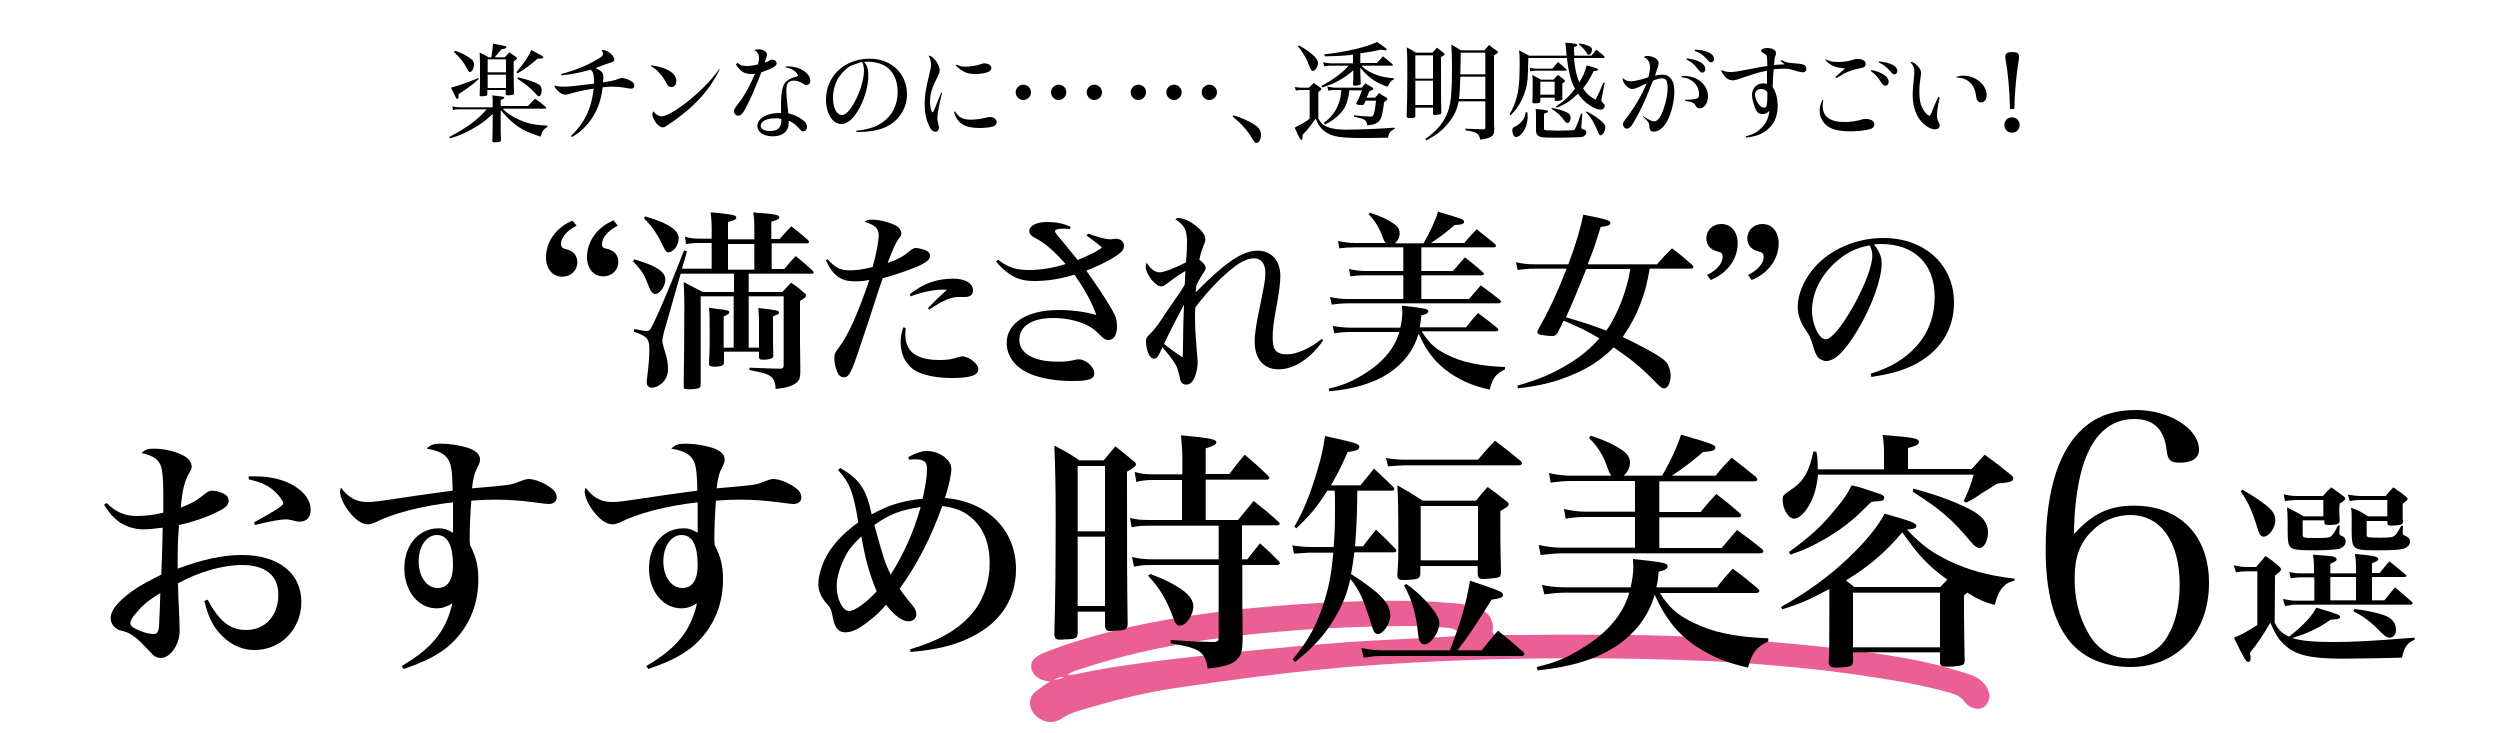
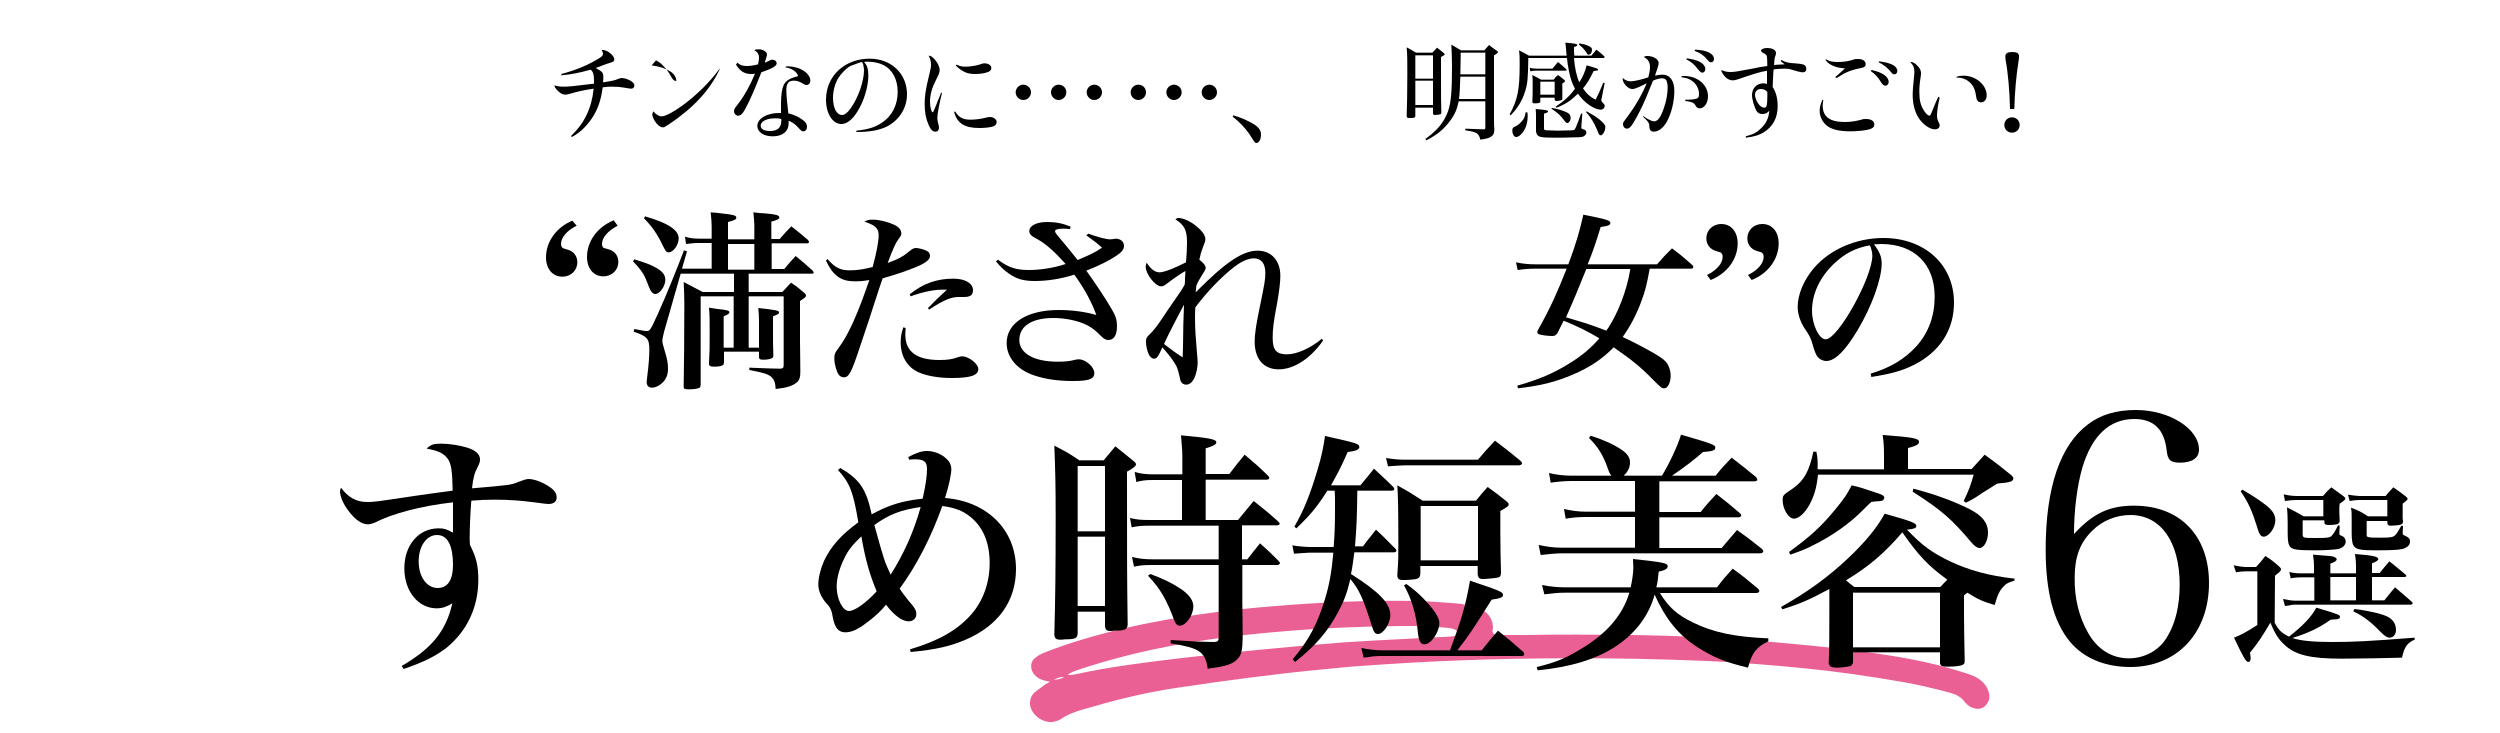
<svg xmlns="http://www.w3.org/2000/svg" version="1.1" id="レイヤー_1" x="0px" y="0px" width="750px" height="220px" viewBox="0 0 750 220" style="enable-background:new 0 0 750 220;" xml:space="preserve">
  <style type="text/css">
	.st0{fill:#EA6094;}
</style>
  <path class="st0" d="M315,204.5c-0.6-0.1-1.3-0.2-1.9-0.4c-3.9-1.1-4.7-4.9-2.7-6.6c0.8-0.7,1.8-1.3,2.9-1.7  c2.1-0.9,4.3-1.6,6.5-2.4c8.2-2.7,16.7-4.9,25.4-6.6c11.8-2.3,23.9-3.9,36.3-4.9c14.3-1.2,28.8-1.9,43.6-1.6  c3.8,0.1,7.7,0.4,11.5,0.7c2.1,0.1,4.2,0.7,6.3,1.3c3.3,1,4.8,2.9,5,5.8c0,0.7-0.4,1.3,0.2,2.1c0.8,0.4,1.6,0.3,2.4,0.3  c2.4,0,4.7,0,7.1,0c10.5-0.2,21.1-0.1,31.7,0c14.4,0.2,28.9,0.9,43.5,2.2c9,0.8,18,1.7,27,2.9c9.5,1.3,19,2.9,28.5,5.9  c1.3,0.4,2.6,0.8,3.8,1.3c2.1,1,3.7,2.4,4.4,4.5c0.7,1.9,0.2,3.4-1.1,4.6c-1.2,1.2-3.7,0.9-5.2-0.5c-0.2-0.2-0.5-0.5-0.7-0.7  c-1.1-1.6-2.7-2.4-4.6-2.9c-4.5-1.2-9-2.3-13.5-3.1c-10.3-1.8-20.6-3.3-30.9-4.3c-9.5-0.9-18.9-1.7-28.3-2.1  c-14.3-0.6-28.6-0.9-42.7-0.8c-20.6,0-41.1,0.8-61.4,2.3c-3.4,0.2-6.8,0.6-10.1,0.9c-15,1.4-29.9,3.4-44.6,5.6  c-9.8,1.4-19.2,3.8-28.4,6.5c-2.4,0.7-4.7,1.5-6.7,2.9c-0.6,0.4-1.3,0.6-2,0.8c-3.5,0.8-7.6-2.5-7.3-5.9c0.1-1.1,0.5-2.1,1.4-2.9  c0.6-0.5,1.3-1,2-1.5C313.1,205.6,314.1,205,315,204.5c0.3-0.2,0.7-0.4,1.1-0.6c1.2,0,2.2-0.2,3.1-0.8c0.4-0.2,0.7-0.4,1.1-0.6  c0.8-0.1,1.6,0,2.3-0.2c10.4-2.3,21.2-3.6,32-4.9c7.1-0.8,14.3-1.6,21.5-2.3c9-0.9,18.1-1.7,27.2-2.4c10.4-0.7,20.8-1.1,31.2-1.7  c0.8,0,1.5-0.1,2.3-0.3c0.2,0,0.5-0.4,0.5-0.6c-0.1-0.4-0.3-1-0.6-1.1c-0.6-0.3-1.3-0.5-1.9-0.6c-4.6-0.4-9.3-0.7-13.8-0.6  c-12.1,0.1-24.1,0.6-36,1.6c-12,1-23.9,2.4-35.4,4.7c-8.7,1.7-17.2,3.9-25.4,6.6c-1.4,0.5-2.8,0.8-3.9,1.8c-0.4,0.2-0.7,0.4-1.1,0.6  c-1.2-0.1-2.1,0.4-3.1,0.8C315.7,204.1,315.4,204.3,315,204.5" />
  <g>
    <path d="M173,67.7c-3,1.5-4.7,3.6-4.7,5.5c0,0.5,0.2,0.9,0.5,1.2c0.2,0.1,0.2,0.1,1.5,0.5c1.8,0.5,2.9,1.9,2.9,3.8   c0,2.4-1.9,4.3-4.5,4.3c-2.9,0-4.9-2.3-4.9-5.8c0-4.7,3.1-9,7.9-11L173,67.7z M185.3,67.7c-3,1.6-4.7,3.6-4.7,5.5   c0,0.4,0.1,0.8,0.3,1c0.2,0.2,0.2,0.2,1.7,0.6c1.8,0.5,2.9,1.9,2.9,3.8c0,2.4-1.9,4.3-4.5,4.3c-2.9,0-4.9-2.3-4.9-5.8   c0-4.7,3.1-9,8-11L185.3,67.7z" />
    <path d="M190.3,77.8c3.2,1,4.9,1.6,6.3,2.4c2.1,1.1,3,2.3,3,3.7c0,2-1.7,4.3-3,4.3c-0.6,0-0.9-0.3-1.4-1c-0.3-0.6-0.3-0.6-1.5-3.6   c-0.8-1.8-1.6-2.9-3.8-5.2L190.3,77.8z M235.2,80.8c1.5-1.8,2-2.4,3.5-4c2.2,1.8,2.9,2.4,5.1,4.4c0.2,0.3,0.3,0.4,0.3,0.6   s-0.2,0.3-0.6,0.3h-18.9v5.5h10.1c1.1-1.2,1.5-1.6,2.6-2.8c1.8,1.2,2.3,1.6,3.9,3c0.4,0.3,0.6,0.6,0.6,0.9c0,0.4-0.3,0.6-1.8,1.6   v12.1c0,2.4,0.1,5.5,0.1,9c0,1.7-0.2,2.4-0.8,3.1c-0.6,0.6-1.8,1.3-3.1,1.6c-0.6,0.2-1.9,0.4-3.5,0.6c-0.1-1.9-0.4-2.8-1.4-3.7   c-1-0.8-2.3-1.2-6.5-2v-0.7c4.7,0.2,7.8,0.3,9.1,0.3c1,0,1.2-0.2,1.2-1.2V88.9h-10.5v15.4h3.1v-8.2c0-1.3-0.1-2.1-0.2-3.7   c5.5,0.6,6.2,0.8,6.2,1.3c0,0.5-0.3,0.6-1.8,1.2c0,8.7,0,9,0.1,11.7c0,0.5-0.1,0.6-0.3,0.8c-0.3,0.2-1.3,0.5-2.3,0.5   c-0.2,0-0.3,0-0.4,0c-0.2,0-0.2,0-0.2,0c-0.8,0-1.1-0.2-1.1-0.8v-1.6h-10.5v3.1c0,0.5-0.1,0.7-0.3,0.9c-0.3,0.3-1.3,0.5-2.5,0.5   c-1.3,0-1.7-0.2-1.7-0.9c0.2-3.8,0.2-4.8,0.2-9c0-4.7,0-5.7-0.2-7.8c1.1,0.2,2.1,0.3,2.6,0.4c3,0.3,3.5,0.5,3.5,1   c0,0.4-0.3,0.6-1.7,1.2v9.4h3V88.9h-9.9v26.3c0,0.6-0.1,0.9-0.3,1.1c-0.5,0.3-1.7,0.5-3.3,0.5c-1.3,0-1.5-0.2-1.5-0.8   c0-0.1,0-0.1,0-0.2c0.1-4.8,0.2-15.9,0.2-24.7c0-2.7-0.1-3.8-0.2-6.5c2.3,1.2,3.1,1.6,5.7,3h9.4v-5.5h-16l-5,17.5   c-0.2,0.8-0.5,2.2-0.5,2.6c0,0.6,0.2,1.3,0.7,3c0.8,2.6,1,3.8,1,5.5c0,1.9-0.7,3.4-2.1,4.5c-0.9,0.7-1.8,1.1-2.7,1.1   c-1,0-1.6-0.6-1.6-1.7c0-0.2,0.1-1.1,0.2-1.9c0.4-3.1,0.6-5.8,0.6-7.8c0-3.3-0.6-4-4.7-5.4l0.2-0.8c2.6,0.5,3,0.6,3.7,0.6   c1,0,1.1-0.2,3.3-5c2.6-5.7,5.8-13.7,7.9-19.2l0.9,0.3l-1.5,5.2h8.9v-7.7h-3.7c-1.7,0-2.3,0.1-4,0.3l-0.3-2.2   c1.5,0.5,2.8,0.6,4.6,0.6h3.4V68c0-1.4-0.1-2.3-0.3-4.3c1.4,0.1,2.4,0.2,3.1,0.3c3.7,0.4,4.6,0.6,4.6,1.3c0,0.5-0.5,0.8-2.5,1.3   v5.2h7.9v-4.1c0-1.4-0.1-2.2-0.3-4c1.5,0.2,2.7,0.3,3.4,0.3c3.5,0.3,4.4,0.6,4.4,1.2c0,0.5-0.6,0.8-2.4,1.3v5.2h2.5   c1.5-1.7,2-2.3,3.5-3.8c2.2,1.7,2.9,2.3,5,4.1c0.2,0.2,0.3,0.5,0.3,0.6c0,0.2-0.2,0.4-0.5,0.4h-10.7v7.7H235.2z M193.5,64.9   c6.9,2,10.1,4.1,10.1,6.6c0,2-1.6,4.2-3,4.2c-0.7,0-0.9-0.3-1.7-1.9c-1.6-3.4-3.2-5.8-5.7-8.3L193.5,64.9z M226.3,73.2h-7.9v7.7   h7.9V73.2z" />
    <path d="M248.2,77.7c2.4,2.6,3.8,3.4,6.7,3.4c2.2,0,4.2-0.3,6.9-1c1.1-4.1,1.8-7.5,1.8-9.6c0-2-1.1-3-4.3-4   c0.9-0.5,1.3-0.6,2.5-0.6c2,0,4.4,0.6,6.4,1.5c1.4,0.6,2.2,1.6,2.2,2.6c0,0.6-0.1,0.7-0.9,1.8c-0.8,1.1-1.6,2.8-3.2,7.1   c3.3-1.2,4.7-2,6.6-3.6c0.7-0.6,1.3-0.9,1.8-0.9c0.9,0,2.5,0.4,3.4,0.9c0.6,0.3,0.9,0.8,0.9,1.5c0,1-1.1,2-3.9,3.2   c-2.9,1.2-6.1,2.3-10.3,3.5c-0.7,2-0.7,2-2.5,7.5c-0.7,2.3-2.1,6.5-4.2,12.7c-2.7,8.2-3.4,9.5-5,9.5c-0.6,0-1.2-0.4-1.5-0.8   c-0.7-1.1-1.3-3.2-1.3-4.9c0-1.3,0.2-1.7,1.4-3.3c2.8-3.7,5.7-10.2,9.1-20.2c-1.6,0.3-2.8,0.4-4.4,0.4c-4.1,0-6.5-1.7-8.6-6.2   L248.2,77.7z M271.7,98.4c-0.1,1-0.1,1.6-0.1,2c0,5.1,3.4,7.6,10.2,7.6c2.4,0,3.9-0.2,5.8-0.9c0.3-0.1,0.7-0.2,1-0.2   c2.1,0,4.9,2.3,4.9,3.8c0,1.9-2.3,2.7-7.9,2.7c-4,0-7.5-0.6-10-1.7c-3.4-1.5-5.4-4.8-5.4-9c0-1.6,0.2-2.8,0.8-4.5L271.7,98.4z    M272.9,88.3c4.1-3.3,8.2-4.7,13.1-4.7c3.6,0,5.9,1.4,5.9,3.5c0,0.8-0.3,1.5-1,1.7c-0.6,0.3-0.7,0.3-3.3,0.3   c-2.3,0-4.5,0.9-8.9,3.8l-0.3-0.5c0.7-0.7,0.7-0.7,2.7-2.7c1.2-1.1,1.4-1.3,3-2.8c-0.9,0-0.9,0-1.5,0c-2.6,0-6.2,0.8-9.4,2   L272.9,88.3z" />
    <path d="M326.5,70.1c2.7,1,5.3,1.7,6.6,1.7c0.1,0,0.1,0,1-0.1c0.3-0.1,0.5-0.1,0.6-0.1c1.5,0,2.5,0.9,2.5,2.2c0,1-0.7,1.9-2.4,3   c-2.1,1.4-5.1,2.9-8.9,4.4c2.5,3.5,5.7,8.2,7.7,11.7c1.1,1.9,1.5,3.1,1.5,4.9c0,2.7-0.9,4.2-2.6,4.2c-0.7,0-1.3-0.3-2.1-1.1   c-2-2-2.7-2.5-4.2-3.3c-2.7-1.4-6.6-2.2-10.2-2.2c-6.4,0-10.2,2.4-10.2,6.6c0,4,4.4,6.5,11.4,6.5c2.4,0,3.5-0.1,5.5-0.6   c0.4-0.1,0.7-0.1,1-0.1c2,0,4.6,2.3,4.6,4.1c0,1.8-1.5,2.4-6.5,2.4c-4.5,0-8.4-0.6-11.6-1.7c-5.1-1.7-8.2-5.4-8.2-9.7   c0-6,6.1-9.9,15.6-9.9c3.9,0,7.9,0.5,11.3,1.5c-1.3-3.7-3.5-7.8-6.6-12.1c-4.2,1.3-8.1,1.9-11.9,1.9c-3.3,0-5.4-0.6-7.7-2.2   c-1.7-1.2-2.7-2.2-3.9-3.7l0.6-0.5c3,2.3,5.4,3.1,9.2,3.1c3.4,0,7.5-0.6,11.1-1.8c-3.1-3.5-6-6.1-8.4-7.4c-2-1-2.5-1.6-2.5-2.5   c0-1.6,2.2-2.7,5.3-2.7c2.7,0,4.7,0.4,7.1,1.4l-0.2,0.7c-1.1-0.1-1.7-0.1-2.2-0.1c-1.5,0-2.3,0.3-2.3,0.8c0,0.3,0.5,1,2.5,3.3   c0.2,0.3,1.7,2,4.3,5.3c4.2-1.8,5.1-2.2,7.3-3.7c-1.5-1.4-1.7-1.5-4.7-3.7L326.5,70.1z" />
    <path d="M396.9,102.2c-3.8,5.4-8.7,8.6-13.3,8.6c-4.5,0-7.2-3.1-7.2-8.3c0-2.5,0.5-5.5,1.8-11.7c1.1-5.4,1.4-6.9,1.4-8.9   c0-2.8-1.2-4.4-3.4-4.4c-1.7,0-3.8,0.9-6.1,2.7c-3.8,3-7.7,7-11.5,12c-0.1,1.8-0.1,2.1-0.1,2.9c0,3.7,0.2,6.2,0.6,10.9   c0.1,1.2,0.2,2,0.2,2.7c0,1.5-0.4,3.3-0.9,4.5c-0.7,1.5-1.5,2.2-2.6,2.2c-0.6,0-1.3-0.4-1.5-0.9c-0.2-0.3-0.2-0.5-0.4-1.4   c-0.5-2.1-0.7-2.9-1.4-4c-1-1.6-2.1-3-3.8-4.9c-1.3,3-1.7,3.4-2.5,3.4c-0.7,0-1.3-0.6-1.7-1.6c-0.4-0.9-0.7-2.4-0.7-3.4   c0-1.1,0.1-1.4,1.2-2.4c1-1,2.1-2.3,3.8-4.9c1.1-1.7,2.1-3.1,2.7-4c2.3-3.3,2.9-4.1,3.9-5.9c0.1-0.9,0.1-0.9,0.1-2.2   c0.1-1,0.1-1,0.1-1.9c-1.7,1-3.6,2.3-5.4,3.7c-1,0.8-1.4,0.9-1.9,0.9c-1.7,0-4.6-3.7-4.6-5.9c0-0.3,0.1-0.6,0.3-1.2   c1.3,2,2.5,2.9,3.9,2.9c1.3,0,4.6-1.3,7.9-3c0.2-2.4,0.3-4.1,0.3-6c0-3.7-0.8-5.2-3.5-6.9c0.4-0.3,0.6-0.4,0.9-0.4   c1.3,0,3.3,0.8,5.1,2.2c1.9,1.5,3,2.9,3,4.1c0,0.7-0.1,0.9-0.7,2.4c-0.5,1.3-0.8,2.3-1.1,3.8c1.3,1,1.9,1.8,1.9,2.4   c0,0.4-0.1,0.7-0.9,1.9c-1,1.6-1.5,2.5-1.9,3.5c-0.1,0.8-0.1,1-0.2,2c9-9.1,14.1-12.5,18.6-12.5c4.1,0,6.8,3,6.8,7.5   c0,1.8-0.3,4.5-1,8.4c-1.1,5.8-1.3,7.7-1.3,10.3c0,3.6,1.1,4.9,4.3,4.9c2.9,0,7-1.8,10.5-4.7L396.9,102.2z M352,97.5   c-1.4,2.7-1.8,3.6-2.8,5.7c2.2,1.7,4.1,3.1,5.6,4c0.1-2.5,0.1-2.5,0.2-10c0.1-2.5,0.1-3.7,0.2-5.8C353.9,93.8,353.7,94.3,352,97.5z   " />
-     <path d="M426.6,99.6c2.2,3.4,4,5.1,7.7,6.9c4.5,2.2,9.5,3.3,17.2,3.6v0.7c-2.7,1.3-3.7,2.6-4.6,6.1c-5.1-1.2-7.9-2.4-11.5-4.7   c-4.4-2.9-7.4-6.6-9.8-12.1c-1.5,5-4.5,8.9-9,11.9c-4.5,2.9-10.2,4.7-17.8,5.4l-0.2-0.8c4.2-1,6.6-2,10-4c5.9-3.5,9.7-7.8,11.2-13   h-14.6c-1.7,0-3,0.1-4.9,0.4l-0.5-2.2c1.8,0.3,3.8,0.5,5.4,0.5h14.9c0.4-1.7,0.6-3.4,0.6-4.7c0-0.4-0.1-1-0.1-1.9   c7,0.8,7.9,0.9,7.9,1.7c0,0.5-0.6,0.9-2.1,1.2c-0.2,1.7-0.2,2.3-0.5,3.6h13.9c1.5-1.9,1.9-2.4,3.6-4.3c2.6,1.9,3.3,2.5,5.8,4.5   c0.2,0.2,0.3,0.4,0.3,0.5c0,0.3-0.3,0.5-0.8,0.5H426.6z M427.1,72.9c1.8-3,3.7-7.1,4.3-9.4c7.4,2.2,7.8,2.3,7.8,3s-0.6,0.9-2.8,1   c-1.9,1.7-4.1,3.4-7.1,5.4h10c1.5-1.8,2-2.4,3.7-4.1c2.4,1.9,3.1,2.4,5.5,4.4c0.2,0.2,0.3,0.5,0.3,0.6c0,0.2-0.3,0.4-0.7,0.4h-21.7   v7.1h9.5c1.5-1.8,2-2.3,3.6-4.1c2.3,1.8,3,2.4,5.3,4.4c0.2,0.2,0.4,0.5,0.4,0.5c0,0.2-0.3,0.5-0.7,0.5h-18.1v7.1h14.3   c2.1-2.4,2.1-2.4,3.5-4.1c2.5,1.8,3.3,2.4,5.7,4.3c0.3,0.3,0.4,0.5,0.4,0.6c0,0.2-0.3,0.5-0.7,0.5h-45.3c-1.2,0-3.7,0.2-4.8,0.4   l-0.5-2.3c1.9,0.4,3.4,0.6,5.3,0.6H421v-7.1h-11.3c-2.1,0-3.1,0.1-4.6,0.3l-0.4-2.2c1.7,0.4,3.3,0.6,5,0.6H421v-7.1h-14.4   c-1.7,0-3.3,0.1-4.8,0.3l-0.4-2.2c1.5,0.3,3.5,0.6,5,0.6h9.3c-0.3-0.5-0.5-0.6-0.8-1.5c-1.1-3.1-2.4-5.2-4.3-7.1l0.4-0.5   c3,1,5.3,2,7.1,3.3c1.3,0.8,1.8,1.7,1.8,2.9c0,1.2-0.5,2.1-1.4,3H427.1z" />
    <path d="M494.9,80.7c-0.9,4.8-1.3,6.5-2.5,9.7c-1.5,4.1-3.4,7.6-5.6,10.7c3.9,1.8,9.2,4.6,11.5,6.2c1.3,0.9,1.9,1.6,2.3,2.6   c0.4,0.9,0.6,1.9,0.6,2.8c0,2.1-0.9,3.8-1.9,3.8c-0.8,0-1-0.2-3.5-2.7c-3.6-3.7-6.2-5.8-11.7-9.6c-3.4,3.5-7.3,6.1-12.3,8.2   c-5.2,2.2-9.5,3.3-16.4,4.1l-0.2-0.8c6.6-1.9,10.8-3.7,15.5-6.6c3.8-2.3,6.7-4.8,9.1-7.6c-3.5-2.1-5.9-3.3-10.7-5.3   c-0.6,1.2-1,2-1.9,3.8c-0.5,0.6-0.8,0.8-1.5,0.8c-1.4,0-3.7-0.3-4.1-0.6c-0.3-0.1-0.4-0.3-0.4-0.6c0-0.2,0.1-0.5,0.3-0.8   c3.7-6.6,5.6-10.9,8.5-18.2h-9.3c-2,0-3.2,0.1-5.4,0.4l-0.5-2.3c2.5,0.5,3.8,0.6,6.2,0.6h9.5c2.5-6.7,3.5-10.4,4.5-14.9   c3,0.6,6.5,1.3,7.3,1.7c0.5,0.2,0.8,0.4,0.8,0.8c0,0.6-0.6,0.9-2.9,1.2c-1.5,4.9-2.2,7-3.9,11.2h20.8c1.9-2.2,2.5-2.8,4.5-4.8   c2.8,2.1,3.6,2.8,6.2,5.1c0.2,0.2,0.2,0.3,0.2,0.5c0,0.3-0.3,0.5-0.7,0.5H494.9z M475.9,80.7c-2.2,5.5-4.3,10.5-6.1,14.5   c6.1,1.8,7.4,2.2,12.1,4c3.3-4.6,6.2-12.1,7.2-18.5H475.9z" />
    <path d="M512.1,82.5c3-1.5,4.7-3.5,4.7-5.5c0-0.5-0.2-0.9-0.5-1.2c-0.2-0.1-0.2-0.1-1.5-0.5c-1.8-0.5-2.9-2-2.9-3.8   c0-2.4,1.9-4.3,4.5-4.3c2.9,0,4.9,2.3,4.9,5.8c0,4.7-3.1,9-8.1,11L512.1,82.5z M524.4,82.5c3-1.5,4.7-3.5,4.7-5.5   c0-0.5-0.2-0.9-0.5-1.2c-0.2-0.1-0.2-0.1-1.5-0.5c-1.8-0.5-2.9-2-2.9-3.8c0-2.4,1.9-4.3,4.5-4.3c2.9,0,4.9,2.3,4.9,5.8   c0,4.7-3.1,9-8.1,11L524.4,82.5z" />
    <path d="M561.2,112.1c6.2-1.9,10.3-4.5,13.7-8.2c3.7-4.1,5.5-9.2,5.5-14.9c0-9.8-6.1-15.8-16.1-15.8c-0.6,0-1.1,0.1-2.1,0.1   c1.7,2.3,2.3,3.7,2.3,5.8c0,4.6-3,12.9-7.2,19.9c-3.7,6.2-6.8,9.3-9.4,9.3c-1,0-2-0.5-2.6-1.2c-0.5-0.6-1-1.9-1.5-3.7   c-0.6-2-0.9-2.7-2.3-4.7c-1.3-1.9-2.2-4.4-2.2-6.6c0-3.7,1.8-8.1,4.9-11.7c4.8-5.6,12.7-9,20.8-9c12.4,0,21.2,8,21.2,19.4   c0,8.2-4.3,14.9-12.3,18.8c-3.4,1.7-6.9,2.6-12.5,3.5L561.2,112.1z M550.2,79.1c-4.2,4-6.6,9-6.6,14.1c0,4.1,2.1,8.6,4.1,8.6   c3.7,0,14-18.6,14-25.1c0-0.6-0.1-1.3-0.3-1.9c-0.1-0.4-0.4-1.2-0.5-1.2C556.6,74.4,553.5,76,550.2,79.1z" />
-     <path d="M32,150.9c2.8,2.8,5.5,3.9,9.1,3.9c2.5,0,4.8-0.3,7.9-1c0-3.3,0-3.3,0-5.3c0-4.9-0.3-7.8-0.9-9.1c-0.8-1.8-2.5-2.8-5.7-3.5   c1.3-1.1,2-1.3,3.8-1.3c3,0,6.5,0.8,8.9,2.1c1.5,0.8,2.4,2.1,2.4,3.3c0,0.6-0.1,0.8-1,2.4c-1.2,2.2-1.8,4.8-2.3,9.9   c3.3-1.3,4.8-2.1,6.7-3.7c1.3-1.1,1.9-1.4,2.8-1.4c0.9,0,2.4,0.4,3.4,0.9c1,0.5,1.5,1.2,1.5,2.1c0,1.3-0.9,2.2-3.7,3.5   c-3.2,1.6-7.4,3-11.2,3.8c-0.4,5.7-0.4,5.7-0.4,13.1c7.6-2.8,13.4-4.1,19.3-4.1c10.9,0,17.8,5.4,17.8,14.1c0,8.1-6.1,14.4-14,14.4   c-4.3,0-8.1-2-11.1-5.7c-1.9-2.4-2.9-4.7-4-9l1-0.4c3.4,6.4,6.7,9.1,11.5,9.1c5.8,0,9.7-4.3,9.7-10.6c0-5.7-3.8-8.9-10.9-8.9   c-5.8,0-13.1,2.1-19.2,5.5c0.1,4,0.1,4,0.4,10.5c0,0.6,0.1,3.1,0.1,3.7c0,4.2-2.8,8.2-5.7,8.2c-0.9,0-1.8-0.4-2.5-1.1   c-0.1-0.2-0.1-0.2-1.6-1.7c-2.8-3-3.4-3.4-5.2-4.5c-0.8-0.4-0.9-0.5-2.9-1c-1.6-0.5-2.8-2-2.8-3.6c0-1.5,0.8-3.1,2.5-4.8   c3.1-3.1,5.8-4.9,12.7-8.3c0.3-8.5,0.3-8.5,0.4-14.1c-2.5,0.3-3.8,0.5-5.9,0.5c-2.6,0-5.4-0.9-7.4-2.4c-1.7-1.3-2.8-2.6-4.3-5   L32,150.9z M40.6,184.2c-1,1.1-1.5,2.1-1.5,2.8c0,0.5,0.4,1.1,1.3,1.5c1.8,1,4.1,1.7,5.7,1.7c1,0,1.4-0.5,1.6-2.2   c0.1-1.9,0.4-8.7,0.4-10.1C44.4,180.2,42.7,181.6,40.6,184.2z M74.5,142.9c0.8,0,1.5,0,1.9,0c4.9,0,8.8,1,12.1,3   c3.1,2,4.7,4.4,4.7,7c0,2.3-1.2,3.6-3.3,3.6c-0.6,0-1.1-0.1-2.2-0.4c-0.9-0.2-1.3-0.3-1.8-0.3c-1.5,0-4.6,0.5-9.4,1.7l-0.3-0.8   c5.6-3,8.8-5,8.8-5.7c0-0.5-1-2-2.1-3.1c-2.1-2.1-4.3-3.2-8.3-4.1V142.9z" />
    <path d="M120.5,199.8c9.1-5.3,13.3-10.5,15.2-18.8c-1.6,1-3,1.5-4.7,1.5c-5.5,0-9.7-5.1-9.7-12c0-7,4.3-12,10.3-12   c1.5,0,2.3,0.2,4.3,1.3c0-1.3,0-2,0-5.2c0-2.5,0-2.6,0-3.9c-9.8,1.1-18.2,3.4-23.5,6.1c-0.5,0.2-1.4,0.5-2,0.5   c-1.9,0-3.9-1.4-5.9-4.1c-1.6-2.1-2.5-4.4-2.5-5.8c0-0.2,0.1-0.6,0.3-1.1c2.1,2.9,4.6,4.3,7.8,4.3c2.1,0,2.1,0,14.8-1.9   c3.3-0.5,5.7-0.8,10.9-1.5c-0.1-5.7-0.4-8.1-1.5-9.6c-1.2-1.6-2.8-2.4-6.3-3c1.2-1.2,2-1.5,4.3-1.5c2.7,0,5.5,0.5,7.9,1.2   c2.5,0.8,3.8,2,3.8,3.5c0,0.7-0.1,1.1-0.7,2.3c-1,1.9-1.3,3.1-1.7,6.4c11.7-1,11.7-1,14.1-2c1.4-0.5,2.2-0.8,2.9-0.8   c1.9,0,5.1,1.3,7.1,3c0.9,0.8,1.3,1.5,1.3,2.6c0,1.1-0.9,1.9-2.4,1.9c-0.6,0-1.3-0.1-4.3-0.5c-4-0.5-7.3-0.8-11.9-0.8   c-2.7,0-4.3,0.1-7,0.3c-0.3,3.3-0.5,8.5-0.5,11.3c0,0.4,0,1.1,0.1,2c1.9,3.7,2.5,6.3,2.5,10.4c0,8.3-3.4,15.4-9.5,20.4   c-3.3,2.5-6.3,4.1-12.9,6.4L120.5,199.8z M131.1,160.5c-3.1,0-5.5,3.3-5.5,7.9s2.4,8,5.7,8c3,0,4.6-2.4,4.6-6.9   C135.9,163.7,134.3,160.5,131.1,160.5z" />
-     <path d="M193.9,199.8c9.1-5.3,13.3-10.5,15.2-18.8c-1.6,1-3,1.5-4.7,1.5c-5.5,0-9.7-5.1-9.7-12c0-7,4.3-12,10.3-12   c1.5,0,2.3,0.2,4.3,1.3c0-1.3,0-2,0-5.2c0-2.5,0-2.6,0-3.9c-9.8,1.1-18.2,3.4-23.5,6.1c-0.5,0.2-1.4,0.5-2,0.5   c-1.9,0-3.9-1.4-5.9-4.1c-1.6-2.1-2.5-4.4-2.5-5.8c0-0.2,0.1-0.6,0.3-1.1c2.1,2.9,4.6,4.3,7.8,4.3c2.1,0,2.1,0,14.8-1.9   c3.3-0.5,5.7-0.8,10.9-1.5c-0.1-5.7-0.4-8.1-1.5-9.6c-1.2-1.6-2.8-2.4-6.3-3c1.2-1.2,2-1.5,4.3-1.5c2.7,0,5.5,0.5,7.9,1.2   c2.5,0.8,3.8,2,3.8,3.5c0,0.7-0.1,1.1-0.7,2.3c-1,1.9-1.3,3.1-1.7,6.4c11.7-1,11.7-1,14.1-2c1.4-0.5,2.2-0.8,2.9-0.8   c1.9,0,5.1,1.3,7.1,3c0.9,0.8,1.3,1.5,1.3,2.6c0,1.1-0.9,1.9-2.4,1.9c-0.6,0-1.3-0.1-4.3-0.5c-4-0.5-7.3-0.8-11.9-0.8   c-2.7,0-4.3,0.1-7,0.3c-0.3,3.3-0.5,8.5-0.5,11.3c0,0.4,0,1.1,0.1,2c1.9,3.7,2.5,6.3,2.5,10.4c0,8.3-3.4,15.4-9.5,20.4   c-3.3,2.5-6.3,4.1-12.9,6.4L193.9,199.8z M204.5,160.5c-3.1,0-5.5,3.3-5.5,7.9s2.4,8,5.7,8c3,0,4.6-2.4,4.6-6.9   C209.3,163.7,207.7,160.5,204.5,160.5z" />
    <path d="M252.1,140.4c5.8,3.4,7.8,6.3,9.4,13.9c5.2-2.8,8.9-4,15.3-4.7c0.9-4.1,1.3-6.6,1.3-9c0-2-0.9-2.8-3.4-2.8   c-0.7,0-1.1,0-2,0.1l-0.2-0.8c2.7-1.4,4.1-1.8,5.7-1.8c1.9,0,4.3,0.9,5.7,2.3c1,0.9,1.5,1.9,1.5,3.2c0,1.5-0.8,5.2-1.9,8.6   c12.7,1,21.3,9.6,21.3,21.3c0,9.6-5.3,17-15.1,21.2c-4.4,1.9-8.9,3-16.5,3.7l-0.2-0.8c8.5-2.5,14.3-5.8,18.4-10.5   c3.6-4.1,5.5-9.6,5.5-15.4c0-6-1.9-10.6-5.6-13.7c-2.4-2-4.9-2.9-8.6-3.4c-3.3,9.2-7.6,17.7-12.8,24.8c0.9,1.4,1.3,1.8,2.5,3.4   c2.1,2.4,2.5,3.1,2.5,4.3s-1,2.1-2.3,2.1c-1.9,0-4.3-1.7-6.8-5c-1.3,1.7-3.3,3.6-5.9,5.5c-2.5,1.9-4.4,2.8-6.3,2.8   c-2,0-3.1-1.3-3.7-4.2c-0.4-2.5-0.7-3.2-2.3-4.9c-1.3-1.6-2.1-3.4-2.1-5.3c0-2,0.7-4.7,1.7-7c2-4.3,5.2-7.9,10.3-11.6   c-1.5-9-2.5-11.8-6.1-15.7L252.1,140.4z M253.2,167.7c-1.4,2.8-2.2,5.8-2.2,8.3c0,3.7,1.8,7.3,3.7,7.3c1.7,0,5.1-2.4,8.3-5.9   c-2.1-5-3.4-9.6-4.6-16.5C255.7,163.5,254.4,165.1,253.2,167.7z M267.2,172.4c3.8-6,6.9-12.7,9-20.3c-6.1,0.9-9.4,2.2-13.9,5.4   C265.3,168.3,265.3,168.3,267.2,172.4z" />
    <path d="M323.3,190c-0.1,1.5-0.7,1.8-3.9,1.8c-0.4,0.1-0.9,0.1-1.1,0.1c-0.1,0-0.2,0-0.3,0c-1.2,0-1.6-0.4-1.7-1.5   c0.3-10.9,0.4-19.9,0.4-35.5c0-9.1-0.1-13.3-0.4-21.2c3.3,1.7,4.3,2.2,7.5,4.4h7.3c1.5-1.8,2-2.4,3.5-4.2c2.3,1.8,3,2.4,5.2,4.2   c0.7,0.5,1,0.9,1,1.2c0,0.5-0.7,1.1-2.7,2.2c0,29.3,0,29.3,0.2,45.9c-0.1,1.5-0.9,1.8-3.9,1.8c-0.5,0.1-0.9,0.1-1,0.1   c-0.1,0-0.2,0-0.3,0c-1,0-1.4-0.3-1.6-1.3v-4.5h-8.2V190z M331.5,139.8h-8.2v19.6h8.2V139.8z M323.3,161v20.8h8.2V161H323.3z    M372.7,167.8h1.5c1.3-1.7,2.6-3.3,3.8-4.8c2.5,2.2,3.3,3,5.6,5.3c0.2,0.3,0.4,0.5,0.4,0.6c0,0.3-0.4,0.6-0.8,0.6h-10.5v11.6   c0,1.3,0.1,5.4,0.1,10.4c-0.1,3.5-0.3,4.7-1.3,5.9c-1.4,1.8-3.6,2.5-9.2,3.2c-0.7-5-2.3-6.2-11.1-7.6V192c5.8,0.4,7.9,0.5,13.1,0.6   c1-0.1,1.3-0.3,1.3-1.3v-21.8h-19.6c-3.1,0-3.8,0.1-5.8,0.5l-0.6-2.9c2.2,0.5,3.6,0.7,6.6,0.7h19.4v-10.1h-20.3   c-2.9,0-3.9,0.1-5.8,0.5l-0.5-2.8c2.2,0.5,3,0.6,6.3,0.6h9.3V144h-8.8c-2.2,0-3.4,0.2-4.9,0.6l-0.5-3c1.7,0.5,3.4,0.7,5.4,0.7h8.9   v-5.4c0-1.3,0-1.5-0.4-6.3c8.8,0.8,10.6,1.2,10.6,2.1c0,0.6-0.8,1.1-3.2,1.8v7.7h7.1c1.9-2.5,2.6-3.4,4.6-5.8c3.1,2.6,4,3.4,7,6.3   c0.3,0.3,0.4,0.5,0.4,0.7c0,0.2-0.4,0.5-0.7,0.5h-18.4V156h9.7c2.3-2.8,2.3-2.8,4.7-5.7c3.3,2.6,4.3,3.4,7.3,6.1   c0.3,0.3,0.5,0.5,0.5,0.7c0,0.3-0.4,0.5-0.8,0.5h-10.5V167.8z M345.1,172.2c4,1.5,6.7,2.8,9.5,4.7c2.3,1.7,3.4,3.3,3.4,5   c0,2.7-2.2,5.8-4.1,5.8c-0.8,0-1.3-0.6-1.9-2.3c-0.6-1.8-2-4.9-3.1-6.8c-1.2-2-2.2-3.4-4.5-5.9L345.1,172.2z" />
    <path d="M407.2,147c-0.1,8-0.2,10.8-0.7,16.9h2.4c1.6-2.2,2.2-2.8,3.9-5c2.5,2.3,3.2,3.1,5.6,5.5c0.4,0.3,0.5,0.6,0.5,0.8   c0,0.3-0.3,0.5-0.7,0.5h-11.9c-0.4,2.8-0.5,4.1-1,6.5c8.5,5.4,11.8,8.8,11.8,12.4c0,2.4-2.1,5.6-3.7,5.6c-0.9,0-1.3-0.5-2-2.9   c-2.5-7.9-3.7-10.5-6.3-13.6c-1,4.3-1.9,6.6-3.6,9.8c-3.2,6-6.7,10.1-13,15.1l-0.7-0.8c4.8-5.7,7.4-10.5,9.7-18.1   c1.3-4.3,2-8.2,2.5-13.9h-7.3c-0.2,0-1.7,0.1-4.5,0.3l-0.5-2.5c1.6,0.3,4.2,0.5,5.3,0.5h7.1c0.4-5.2,0.4-7.6,0.4-13.8   c0-0.5,0-1.8-0.1-3.1h-2.2c-3.1,4.9-5.1,7.3-9.3,11.3l-0.6-0.5c2.8-4.8,4.7-9.5,7-17.2c1.3-4.4,1.7-6.6,2.2-10   c9.4,2.1,10.3,2.3,10.3,3.3c0,0.8-1,1.2-3.5,1.5c-1.9,4.4-3.1,6.6-5,10h8.8c1.8-2.1,2.3-2.8,4.1-5c2.5,2.4,3.4,3.1,5.8,5.5   c0.1,0.2,0.3,0.5,0.3,0.6c0,0.3-0.3,0.5-0.7,0.5H407.2z M444.5,195.1c2.1-2.6,2.7-3.4,4.9-5.9c3.4,2.7,4.3,3.5,7.6,6.4   c0.2,0.3,0.3,0.5,0.3,0.6c0,0.4-0.4,0.6-0.7,0.6h-42.4c-1.4,0-3.3,0.2-5.1,0.5l-0.7-2.9c1.9,0.4,4.3,0.7,6.1,0.7h20.5   c3.4-9.1,4.7-13.4,6-20.9c9.2,3.1,9.9,3.4,9.9,4.3c0,0.7-0.7,1-3.4,1.4c-5.7,9-6.7,10.6-10.3,15.2H444.5z M443.4,137.9   c2.1-2.5,2.8-3.3,5.1-5.7c3.3,2.5,4.3,3.3,7.6,6c0.3,0.3,0.5,0.5,0.5,0.8c0,0.4-0.5,0.6-1.1,0.6h-34.2c-1,0-3.4,0.2-4.9,0.3   l-0.6-2.5c2.5,0.4,4,0.5,5.5,0.5H443.4z M442.8,150.2c1.5-1.8,1.9-2.4,3.5-4.1c2.5,1.8,3.2,2.3,5.4,4.1c0.7,0.5,0.9,0.8,0.9,1.1   c0,0.5-0.4,0.8-2.5,2c0,3.1,0,4.7,0,6.8c0,4.5,0.1,7.1,0.2,11.8c-0.1,0.8-0.2,1.1-0.7,1.3c-0.4,0.2-3.7,0.5-4.8,0.5   c-1,0-1.3-0.4-1.5-1.3v-2.6h-17.2v2.4c-0.2,1.5-0.7,1.6-4.3,1.8c-0.2,0-0.5,0-0.7,0c-0.2,0-0.3,0-0.3,0c-1.1,0-1.6-0.4-1.6-1.4   c0-0.1,0-0.2,0-0.3c0.3-4.1,0.3-5.2,0.3-8.9c0-11.2-0.1-14.4-0.3-17.8c3.4,1.9,4.4,2.5,7.6,4.6H442.8z M421.9,175.2   c3,2.1,5.5,4.5,7.9,7.5c1.3,1.7,2,3.1,2,4.2c0,2.8-2.5,6.4-4.5,6.4c-1.1,0-1.6-0.9-1.9-3.2c-0.5-5.7-1.8-10.2-4.2-14.5L421.9,175.2   z M426.2,168.1h17.2v-16.3h-17.2V168.1z" />
    <path d="M497.9,177.8c2.8,4.5,5.2,6.6,10.1,9c5.9,2.9,12.5,4.3,22.5,4.7v0.9c-3.6,1.7-4.9,3.4-6.1,7.9c-6.7-1.6-10.4-3.1-15.1-6.1   c-5.8-3.7-9.7-8.6-12.9-15.8c-1.9,6.6-5.8,11.6-11.8,15.6c-5.9,3.8-13.3,6.1-23.3,7.1l-0.3-1c5.5-1.3,8.7-2.6,13.1-5.3   c7.8-4.6,12.7-10.2,14.7-17h-19.1c-2.2,0-4,0.2-6.4,0.5l-0.7-2.8c2.4,0.5,4.9,0.7,7,0.7h19.6c0.5-2.3,0.8-4.4,0.8-6.1   c0-0.5-0.1-1.4-0.1-2.4c9.2,1,10.4,1.2,10.4,2.2c0,0.7-0.8,1.2-2.7,1.6c-0.2,2.3-0.3,3-0.7,4.7h18.2c1.9-2.5,2.5-3.2,4.7-5.6   c3.4,2.4,4.3,3.3,7.6,6c0.3,0.3,0.4,0.5,0.4,0.7c0,0.4-0.4,0.6-1,0.6H497.9z M498.6,142.7c2.4-4,4.8-9.2,5.7-12.3   c9.7,2.8,10.3,3.1,10.3,3.9s-0.8,1.1-3.7,1.3c-2.5,2.2-5.3,4.4-9.3,7.1h13.1c1.9-2.4,2.6-3.1,4.8-5.4c3.1,2.4,4.1,3.2,7.3,5.8   c0.2,0.3,0.4,0.6,0.4,0.8c0,0.3-0.4,0.5-0.9,0.5h-28.5v9.2h12.4c1.9-2.4,2.6-3.1,4.7-5.4c3.1,2.4,4,3.1,7,5.7   c0.3,0.2,0.5,0.6,0.5,0.7c0,0.3-0.4,0.6-0.9,0.6h-23.7v9.2h18.7c2.7-3.2,2.7-3.2,4.6-5.4c3.3,2.4,4.3,3.1,7.4,5.6   c0.4,0.4,0.5,0.7,0.5,0.8c0,0.3-0.4,0.6-1,0.6h-59.5c-1.6,0-4.9,0.3-6.3,0.5l-0.6-3c2.5,0.5,4.4,0.8,6.9,0.8h22v-9.2h-14.8   c-2.7,0-4,0.2-6,0.5l-0.5-2.9c2.2,0.5,4.3,0.8,6.5,0.8h14.8v-9.2h-19c-2.2,0-4.3,0.2-6.3,0.5l-0.5-2.9c1.9,0.5,4.6,0.8,6.6,0.8   h12.1c-0.4-0.6-0.6-0.8-1-2c-1.4-4.1-3.1-6.8-5.7-9.3l0.5-0.7c4,1.3,6.9,2.6,9.4,4.3c1.6,1.1,2.4,2.3,2.4,3.7c0,1.5-0.6,2.8-1.9,4   H498.6z" />
    <path d="M534.3,182.1c8-4.5,14.4-9.2,20.1-14.6c5.2-4.9,8.8-9.3,11-13.4c8.1,2.3,9.5,2.8,9.5,3.7c0,0.6-0.6,0.9-2.8,1.1   c4.6,4.8,7.5,6.9,12.9,9.5c5.8,2.7,11.5,4.3,19.4,5.2l-0.1,0.6c-1.6,0.5-2.4,0.8-3.1,1.6c-1.3,1.3-1.9,2.5-2.8,5.7   c-3.4-1-4.9-1.6-8.2-3.7c-0.5,0.4-0.6,0.5-1,0.8v6c0,3.9,0.1,7,0.2,13.5c0,0.8-0.1,1.1-0.5,1.3c-0.7,0.4-2.5,0.6-4.6,0.6   c-1.7,0-2.2-0.2-2.3-1.1v-3.2h-26.1v3c-0.1,0.5-0.3,0.8-0.7,1.1c-0.7,0.2-2.8,0.5-4.1,0.5c-1.7,0-2.2-0.3-2.5-1.3   c0.2-5.6,0.2-6.8,0.2-15.4v-6.9c-6,3.2-8.4,4.3-14.1,6.1L534.3,182.1z M565.2,140.7v-4.2c0-2.8-0.1-3.7-0.4-6   c9.3,0.7,10.9,1,10.9,2.1c0,0.7-0.9,1.2-3.3,1.8v6.3h19.1c1.6-1.8,2.2-2.4,3.9-4.3c3.4,2.5,4.5,3.3,7.8,6c0.6,0.5,0.8,0.8,0.8,1.2   c0,0.2-0.2,0.5-0.4,0.7c-0.6,0.3-1.6,0.5-2.8,0.6c-0.4,0-1,0.1-1.7,0.2c-1.9,1.2-2.6,1.7-4.6,2.9c-2,1.4-2.7,1.8-4.7,2.8l-0.7-0.5   c1.5-3.1,2.1-4.7,3-7.9h-46.7c-0.4,3.8-1.1,6.3-2.5,8.9c-1.4,2.6-3.3,4.3-4.7,4.3c-1.6,0-3.4-2.8-3.4-5.5c0-1.5,0-1.5,3.1-3.6   c3.3-2.3,4.9-5.2,6.1-11h0.9c0.4,1.8,0.4,2.4,0.4,5.3H565.2z M536.7,165.6c6.6-4.8,9.9-7.9,13.9-12.8c2.5-3,3.6-4.6,4.9-7.2   c2.6,0.6,2.6,0.6,8.5,2.6c0.9,0.3,1.3,0.7,1.3,1.1c0,0.2-0.2,0.6-0.4,0.8c-0.5,0.2-1.1,0.3-2.1,0.3c-0.3,0-0.8,0.1-1.4,0.2   c-0.8,0.7-0.9,0.8-2.4,2.3c-4,4.1-9.4,7.9-15.1,10.7c-1.9,1-3.4,1.6-6.8,2.8L536.7,165.6z M582.1,176.1c1-1.1,1.3-1.4,2.1-2.2   c-5.7-4.1-8.7-7.3-13.5-14.2c-5.4,6.3-10,10.2-16.9,14.4c1,0.8,1.3,1.1,2.5,2H582.1z M555.9,194.2H582v-16.4h-26.1V194.2z    M574,146.6c6.2,1.6,11.8,3.6,16.8,6.1c3.9,2,5.6,4.1,5.6,7.1c0,2.4-1.2,4.6-2.5,4.6c-0.7,0-1.5-0.5-2.6-1.8   c-5.7-6.8-8.9-9.6-17.5-15.1L574,146.6z" />
    <path d="M640.2,151.7c13.8,0,22.5,9,22.5,23.2c0,15-9.6,25.2-23.6,25.2c-7.7,0-14.1-2.7-18.2-7.7c-4.8-5.9-7.2-14.8-7.2-27.5   c0-18.5,4.3-31.3,12.7-37.6c3.8-2.9,8.5-4.3,14.4-4.3c10,0,18.9,5.6,18.9,11.9c0,2.5-2.1,3.9-5.7,3.9c-2.9,0-3.7-0.8-4-3.7   c-0.7-6.3-3.9-9.4-9.7-9.4c-7.4,0-12.7,4.9-15.6,14.6c-1.5,5.2-2.5,12.6-2.5,19.9C627.9,154,632.8,151.7,640.2,151.7z M626.4,189.8   c2.7,4.9,7.1,7.7,12.2,7.7c4.9,0,9.4-2.5,11.7-6.7c2.4-4,3.6-9.3,3.6-15.4c0-12.9-5.7-20.9-14.8-20.9c-4.2,0-8.4,1.7-11.3,4.6   c-3.8,3.6-5.4,8-5.4,14.2C622.3,179.4,623.7,185.1,626.4,189.8z" />
    <path d="M682.4,186.8c1.2,2.3,2.1,3.1,4.3,4.2c4.2-3.3,6.7-5.9,8.2-8.7c2.6,0.8,2.7,0.8,4.3,1.3c0.8,0.3,1.4,0.5,1.7,0.6   c0.8,0.2,1.1,0.5,1.1,0.9c0,0.3-0.2,0.5-0.7,0.6c-0.2,0.1-0.3,0.1-2.1,0.2c-3.5,2.5-6.7,4-11.5,5.5c2.3,0.8,6.1,1.2,11.8,1.2   c6.4,0,10.7-0.2,24.9-1.3v0.6c-2.2,0.9-3.1,2.2-3.8,5.4c-2.1,0.1-14.2,0.3-18,0.3c-9.6,0-14.1-1.1-17.4-4.3   c-1.7-1.6-2.7-3.2-4.1-6.5c-2.4,4.1-3.8,6.2-6.1,9c0.1,1,0.2,1.2,0.2,1.6c0,0.8-0.3,1.2-0.7,1.2c-0.7,0-1.5-1.4-4.3-7.3   c2.1-0.8,3.7-1.7,7-3.8v-16.1h-3.4c-1.2,0-1.9,0.1-3,0.3l-0.7-2.1c1.5,0.3,2.7,0.5,3.7,0.5h3c1.2-1.3,1.6-1.7,2.8-3.3   c1.9,1.2,2.5,1.7,4.1,3.1c0.4,0.4,0.6,0.6,0.6,0.9c0,0.3-0.3,0.7-0.7,1c-0.9,0.7-0.9,0.7-1.1,0.9L682.4,186.8z M672.7,146.9   c2.6,1.5,4.5,2.7,6.9,4.5c2.2,1.7,3,3,3,4.7c0,2.2-1.9,4.9-3.5,4.9c-0.9,0-1.4-0.8-2.1-3.3c-1.3-4.2-2.5-7-4.8-10.3L672.7,146.9z    M706.8,171.8v-1.6c0-1.7-0.1-2.7-0.3-4c5.3,0.4,7,0.8,7,1.5c0,0.4-0.6,0.8-1.9,1.3v2.9h2.3c1.2-1.5,1.6-2,2.9-3.5   c2.1,1.6,2.7,2.2,4.9,4c0.2,0.2,0.2,0.3,0.2,0.4c0,0.2-0.3,0.3-0.7,0.3h-9.6v7h3.7c1.4-1.7,1.8-2.3,3.2-3.9c2.2,1.9,2.9,2.4,5,4.3   c0.2,0.2,0.3,0.3,0.3,0.5c0,0.2-0.3,0.4-0.6,0.4h-34.8c-0.3,0-0.6,0-1.1,0.1c-0.2,0.1-0.3,0.1-0.4,0.1l-1.4,0.2l-0.6-2.1   c1.4,0.3,2.7,0.5,3.5,0.5h5.9v-7h-4c-1.1,0-1.6,0.1-2.6,0.2c-0.3,0.1-0.3,0.1-0.5,0.1l-0.4-1.9c1.2,0.3,2.3,0.4,3.4,0.4h4v-1.6   c0-1.8-0.1-2.6-0.3-4c4.1,0.3,4.9,0.4,5.8,0.5c0.8,0.2,1.3,0.5,1.3,0.9c0,0.4-0.5,0.8-1.9,1.3v2.9H706.8z M690.8,156.1v4   c0,1.3,0.1,1.3,3.9,1.3c3.8,0,4.4-0.1,5-0.9c0.5-0.6,0.8-1,1.7-2.9l0.5,0.1l-0.1,2.4c0,0.3,0.1,0.4,0.6,0.6   c0.8,0.3,1.3,0.9,1.3,1.8c0,1-0.9,1.9-2.2,2.2c-1.2,0.2-3.9,0.4-6.9,0.4c-5.2,0-6.6-0.2-7.4-0.9c-0.7-0.7-0.9-1.7-0.9-4.5v-2.9   c0-1.4-0.1-3.7-0.2-4.6c2.2,1.1,2.9,1.5,5,2.7h5.9v-4.9H689c-1.1,0-2.1,0.1-3.5,0.3l-0.4-2c1.3,0.3,2.6,0.5,3.9,0.5h7.9   c1-1.2,1.3-1.5,2.5-2.6c1.6,1.2,2.1,1.5,3.7,2.7c0.3,0.2,0.5,0.5,0.5,0.6c0,0.4-0.2,0.6-1.7,1.6c-0.1,0.8-0.1,1.2-0.1,1.5   c0,0.2,0,0.6,0,1.1c0,0.9,0.1,1.5,0.1,2.7c-0.1,0.5-0.3,0.7-0.9,0.9c-0.5,0.1-1.4,0.2-2.2,0.2c-1.2,0-1.5-0.2-1.5-0.9v-0.5H690.8z    M699.1,180.1h7.7v-7h-7.7V180.1z M710,156.1v4.3c0,0.8,0.1,0.9,4.2,0.9c3.1,0,3.8-0.1,4.5-0.9c0.3-0.3,0.7-0.9,1.7-2.7l0.5,0.1   l-0.1,1.9c0,0.7,0.1,0.8,0.7,1c1.2,0.6,1.5,0.9,1.5,1.8c0,1-0.8,1.8-2.3,2.2c-1.2,0.3-3.8,0.4-7.8,0.4c-4.5,0-5.8-0.2-6.6-1.1   c-0.6-0.6-0.8-1.9-0.8-4.2v-4.1c0-1.6,0-2.2-0.2-3.4c2.3,0.9,3,1.2,5.1,2.6h5.8v-4.9h-8.3c-1,0-1.7,0.1-3,0.3l-0.5-1.9   c1.1,0.2,2.8,0.4,3.4,0.4h7.9c0.9-1.2,1.3-1.5,2.3-2.6c1.7,1.2,2.2,1.5,3.8,2.8c0.3,0.3,0.5,0.5,0.5,0.6c0,0.3-0.2,0.5-1.5,1.5   c0,0.9,0,1.2,0,2c0,0.6,0,1.3,0,2.5c0.1,0.5,0.1,0.7,0.1,1c-0.1,0.4-0.2,0.6-0.7,0.8c-0.7,0.2-2,0.3-3,0.3c-0.7,0-0.9-0.2-1-0.8   v-0.6H710z M706.3,182.7c2.7,0.3,5.1,0.8,7.1,1.3c2.2,0.6,3.4,1.1,4.1,1.9c0.9,0.8,1.3,1.9,1.3,3.1c0,1.3-0.8,2.3-1.9,2.3   c-0.8,0-1.5-0.5-2.7-1.7c-2.9-3-5.1-4.7-8.2-6.2L706.3,182.7z" />
  </g>
  <g>
-     <path d="M147.8,30.7c0-0.9,0-1.2-0.1-2.1c3.4,0.4,3.6,0.4,3.6,0.7c0,0.2-0.3,0.4-1.1,0.7v1.8h8.2c0.9-1,1.2-1.3,2.1-2.2   c1.4,1,1.9,1.3,3.2,2.5c0.1,0.1,0.2,0.2,0.2,0.3c0,0.1-0.1,0.2-0.3,0.2h-12.8c1.2,1.3,2.8,2.4,4.9,3.3c2.6,1.2,4.7,1.6,8.5,1.8v0.4   c-1.1,0.6-1.6,1.3-2,2.9c-3.8-1.2-5.9-2.2-8.2-4.1c-1.3-1.1-2.2-2-3.8-3.9l0,4.3c0,1.6,0,2.7,0.1,4.8c0,0.4-0.5,0.6-2,0.6   c-0.4,0-0.6-0.1-0.6-0.4c0-0.7,0.1-2.3,0.1-4.6l0-3.5c-2.1,2-3.6,3.1-6.3,4.6c-2.3,1.3-3.8,1.9-6.5,2.7l-0.2-0.4   c5.6-3,8.4-5.1,11.2-8.3h-7.8c-0.9,0-1.4,0-2.3,0.2l-0.2-1.1c0.9,0.2,1.5,0.3,2.5,0.3h9.6V30.7z M143.6,23.7   c-1.8,1.7-2.9,2.5-6,4.5c0,1.2-0.1,1.5-0.4,1.5c-0.3,0-0.5-0.5-1.9-3.4c2.2-0.6,5.2-1.6,8.2-2.9L143.6,23.7z M136.4,15.2   c1.8,0.6,3.1,1.2,4.4,2.1c1,0.7,1.4,1.2,1.4,1.9c0,1.2-0.6,2.4-1.2,2.4c-0.3,0-0.4-0.1-0.6-0.5c-1.3-2.5-2.3-3.7-4.2-5.5   L136.4,15.2z M151.5,17.1c0.6-0.6,0.8-0.8,1.3-1.4c0.9,0.6,1.2,0.8,2,1.4c0.2,0.2,0.3,0.3,0.3,0.4c0,0.2-0.2,0.4-1,0.9v1.2   c0,0.6,0,0.8,0,0.8c0,3.4,0,5.1,0.1,7.6c0,0.2-0.1,0.3-0.2,0.4c-0.3,0.1-1.1,0.2-1.8,0.2c-0.4,0-0.5-0.1-0.5-0.5v-1.1h-5.5v1.3   c0,0.2-0.1,0.3-0.2,0.4c-0.2,0.1-1.1,0.2-1.6,0.2c-0.4,0-0.5-0.1-0.5-0.4c0.1-2.5,0.1-3.4,0.1-5.8c0-3.5,0-5.2-0.1-6.9   c1.2,0.5,1.5,0.7,2.7,1.4h0.8c0.3-1.8,0.4-2.7,0.5-4.1c3.8,0.7,4,0.7,4,1.1c0,0.3-0.3,0.4-1.5,0.6c-1,1.2-1.2,1.5-2,2.4H151.5z    M151.8,21.7v-3.9h-5.5v3.9H151.8z M146.3,22.4v4h5.5v-4H146.3z M154.9,21.7c2.3-2.8,3.6-4.6,4.5-6.7c3.2,1.7,3.6,1.9,3.6,2.2   c0,0.3-0.4,0.4-1.7,0.4c-2.3,2-3.9,3.1-6,4.4L154.9,21.7z M155.4,23.2c2.8,0.7,4.8,1.3,6,2c0.8,0.4,1.1,0.9,1.1,1.9   c0,1-0.4,1.8-0.8,1.8c-0.3,0-0.4-0.1-1.2-1c-1.1-1.3-3-2.8-5.3-4.3L155.4,23.2z" />
    <path d="M168.4,22.2c4.2-1.1,8.1-2.7,11.3-4.7c1-0.6,1.2-0.9,1.2-1.4c0-0.3-0.1-0.5-0.4-1.1c0.3,0,0.3,0,0.4,0   c1.3,0,3.4,1.7,3.4,2.8c0,0.5-0.2,0.7-1.1,1c-0.6,0.2-0.9,0.3-1.3,0.4c-1.1,0.4-2.2,0.8-3.2,1.2c1.9,1,2.3,1.4,2.3,2.6   c0,0.4,0,1.1-0.1,1.7c2.7-0.4,3.6-0.6,4.5-1c0.5-0.2,0.8-0.3,1.1-0.3c0.9,0,2.3,0.5,3.1,1.1c0.5,0.4,0.7,0.7,0.7,1.2   c0,0.6-0.4,0.9-1,0.9c-0.4,0-0.7-0.1-2-0.3c-1.1-0.2-2.1-0.3-3.7-0.3c-0.6,0-1.4,0-2.8,0.2c-0.5,4-1.5,6.7-3.3,9.4   c-1.6,2.3-3.4,4.1-5.9,5.5l-0.3-0.3c4-3.8,6.2-8.3,6.8-14.2c-2.9,0.4-5.3,1-7,1.5c-0.7,0.2-1.1,0.3-1.5,0.3c-0.8,0-1.5-0.4-2.3-1.2   c-0.7-0.7-0.9-1.1-1-1.6c0.9,0.3,1.6,0.4,2.8,0.4c1.5,0,2.5-0.1,9.1-0.9c0-0.5,0-0.6,0-1c0-1.8-0.3-2.6-1-3.2   c-3.6,1-5.7,1.4-8.8,1.7L168.4,22.2z" />
-     <path d="M195.5,19.6c2.7,0.4,4.3,1,5.7,1.9c1.1,0.7,1.7,1.8,1.7,2.8c0,1.1-0.6,1.8-1.5,1.8c-0.6,0-1-0.3-1.5-1.2   c-0.9-1.6-1.3-2.2-2.2-3.1c-0.8-0.9-1.3-1.3-2.4-1.9L195.5,19.6z M215.9,20.8c-2.2,4.7-5.5,8.8-9.9,12.5c-1.8,1.5-3.4,2.7-5.2,3.9   c-1.5,1-1.5,1-2,1c-0.7,0-1.6-0.7-2.3-1.8c-0.5-0.8-0.8-1.5-0.8-2.1c0-0.3,0.1-0.4,0.3-0.9c0.8,1,1.7,1.5,2.5,1.5   c1.1,0,3.4-1.2,6.3-3.3c4.1-3,8.4-7.2,11-10.9L215.9,20.8z" />
+     <path d="M195.5,19.6c2.7,0.4,4.3,1,5.7,1.9c1.1,0.7,1.7,1.8,1.7,2.8c-0.6,0-1-0.3-1.5-1.2   c-0.9-1.6-1.3-2.2-2.2-3.1c-0.8-0.9-1.3-1.3-2.4-1.9L195.5,19.6z M215.9,20.8c-2.2,4.7-5.5,8.8-9.9,12.5c-1.8,1.5-3.4,2.7-5.2,3.9   c-1.5,1-1.5,1-2,1c-0.7,0-1.6-0.7-2.3-1.8c-0.5-0.8-0.8-1.5-0.8-2.1c0-0.3,0.1-0.4,0.3-0.9c0.8,1,1.7,1.5,2.5,1.5   c1.1,0,3.4-1.2,6.3-3.3c4.1-3,8.4-7.2,11-10.9L215.9,20.8z" />
    <path d="M221.2,18.8c0.9,0.8,1.6,1,2.9,1c1.1,0,2.2-0.2,3.3-0.5c0.2-0.7,0.3-1.4,0.3-2c0-1-0.5-1.8-1.4-2.2   c0.4-0.3,0.6-0.3,1.3-0.3c0.5,0,1.2,0.1,1.6,0.4c0.6,0.3,0.9,0.7,0.9,1.2c0,0.3-0.3,1.2-0.7,2.4c0.5-0.2,0.8-0.3,1.2-0.5   c0.7-0.4,0.9-0.4,1.2-0.4c0.6,0,1.2,0.5,1.2,1.1c0,0.8-1.2,1.5-4.6,2.7c-1.9,4.9-3.4,8.4-5,11.3c-0.7,1.2-1.2,1.7-2,1.7   c-0.6,0-1.2-0.6-1.2-1.3c0-0.6,0.1-0.8,1.5-2.6c1.7-2.2,3.4-5.3,4.8-8.7c-0.5,0.1-0.7,0.1-1.1,0.1c-2.1,0-3.3-0.8-4.6-2.8   L221.2,18.8z M235.9,19.9c0.2,0,0.4,0,0.5,0c1.6,0,3.5,0.5,4.8,1.4c1.2,0.8,1.9,1.9,1.9,2.9c0,0.8-0.5,1.3-1.2,1.3   c-0.3,0-0.5-0.1-1-0.4c-1-0.6-1.7-0.9-2.7-0.9c-1.7,0-2.3,0.8-2.3,3c0,1.2,0.3,4.5,0.6,6.8c1.9,0.5,3,1,4.2,1.9   c1,0.7,1.4,1.3,1.4,2.1c0,0.8-0.4,1.4-1.1,1.4c-0.4,0-0.6-0.1-1.5-1.1c-0.8-0.9-1.7-1.6-2.9-2.1c0,0.3,0,0.5,0,0.7   c0,2.5-1.8,4-4.8,4c-2.7,0-4.6-1.3-4.6-3.1c0-2.2,2.8-3.9,6.5-3.9c0.2,0,0.4,0,0.6,0c0-2,0-2.2,0-2.7c0-2.7,0.3-4.6,0.8-5.7   c0.7-1.3,1.8-2,3.8-2.5c0.4-0.1,0.5-0.2,0.5-0.3c0-0.2-0.3-0.6-0.6-1c-0.8-0.8-1.8-1.3-3.2-1.5L235.9,19.9z M232.5,35.5   c-2.5,0-4.3,0.9-4.3,2.2c0,1,1,1.6,2.8,1.6c2.3,0,3.4-1,3.4-3.2c0-0.3,0-0.4,0-0.4C233.7,35.5,233.5,35.5,232.5,35.5z" />
    <path d="M257,39.2c3.6-0.4,5.7-1.1,7.6-2.4c3-2,4.7-5.3,4.7-9.2c0-3.7-1.5-6.7-4.3-8.1c-1.2-0.6-2.9-1-4.7-1c-0.3,0-0.5,0-1.1,0.1   c1,1,1.3,2.2,1.3,4.1c0,3.2-1.3,7.7-3.3,10.8c-1.5,2.4-3.1,3.7-4.8,3.7c-2.6,0-4.6-3.1-4.6-7.3c0-7.1,5.6-12.3,13.1-12.3   c6.5,0,11.2,4.5,11.2,10.7c0,4.4-2.7,8.3-6.8,10c-2.2,0.9-4.9,1.3-7.9,1.3c-0.1,0-0.3,0-0.5,0V39.2z M258.5,18.6   c-0.1,0-0.1,0-2.9,1c-1.3,0.4-3.3,2.4-4.4,4.3c-0.8,1.6-1.3,3.4-1.3,5.4c0,3.1,1.1,5.2,2.7,5.2c0.8,0,1.7-0.7,2.6-2   c2.3-3.2,4-8.2,4-11.4c0-0.5-0.1-1.1-0.2-1.5C259,19.2,258.7,18.7,258.5,18.6C258.6,18.6,258.6,18.6,258.5,18.6z" />
    <path d="M282.6,27.9c-0.8,3.1-1.4,6.3-1.4,7.5c0,0.6,0.1,1.1,0.3,1.8c0.1,0.5,0.2,0.8,0.2,1.1c0,0.7-0.4,1.2-1.1,1.2   c-0.8,0-1.4-0.6-2-2c-0.8-1.8-1.2-3.7-1.2-6.3c0-2.4,0.3-4.4,1.3-8.5c0.5-2,0.6-2.5,0.6-3.3c0-1-0.2-1.7-0.7-2.7   c0.5,0,0.9,0.2,1.6,0.9c1,1,1.7,2.4,1.7,3.4c0,0.7-0.2,1.2-1.1,3c-1.2,2.3-1.8,4.4-1.8,6.5c0,1.4,0.4,3.2,0.8,3.2   c0.2,0,0.3-0.4,1.1-2.3c0.4-1,0.4-1.1,1-2.5c0.2-0.4,0.3-0.8,0.4-1.1L282.6,27.9z M286.6,33.5c1,1.7,2.3,2.4,4.5,2.4   c1.6,0,3.1-0.2,5.1-0.7c0.2,0,0.4-0.1,0.8-0.1c1.1,0,2,0.7,2,1.5c0,0.6-0.4,1.1-1,1.3c-0.8,0.3-2.4,0.5-4.2,0.5   c-4.4,0-6.7-1.4-7.6-4.9L286.6,33.5z M287,19.4c0.8,0.4,1.5,0.6,2.6,0.6c1.3,0,3.4-0.3,4.5-0.7c0.7-0.3,0.9-0.3,1.2-0.3   c1.2,0,2.1,0.6,2.1,1.4c0,0.6-0.4,1-1,1.2c-1,0.4-2.4,0.6-3.9,0.6c-1.7,0-2.8-0.3-4-1.1c-0.8-0.5-1.2-0.9-1.8-1.5L287,19.4z" />
    <path d="M309.3,27.7c0,1.3-1.1,2.3-2.3,2.3c-1.3,0-2.3-1.1-2.3-2.3c0-1.3,1.1-2.3,2.3-2.3C308.2,25.4,309.3,26.4,309.3,27.7z    M319.9,27.7c0,1.3-1.1,2.3-2.3,2.3c-1.3,0-2.3-1.1-2.3-2.3c0-1.3,1.1-2.3,2.3-2.3C318.9,25.4,319.9,26.4,319.9,27.7z M330.6,27.7   c0,1.3-1.1,2.3-2.3,2.3c-1.3,0-2.3-1.1-2.3-2.3c0-1.3,1.1-2.3,2.3-2.3S330.6,26.4,330.6,27.7z" />
    <path d="M343.8,27.7c0,1.3-1.1,2.3-2.3,2.3c-1.3,0-2.3-1.1-2.3-2.3c0-1.3,1.1-2.3,2.3-2.3C342.8,25.4,343.8,26.4,343.8,27.7z    M354.5,27.7c0,1.3-1.1,2.3-2.3,2.3c-1.3,0-2.3-1.1-2.3-2.3c0-1.3,1.1-2.3,2.3-2.3C353.4,25.4,354.5,26.4,354.5,27.7z M365.1,27.7   c0,1.3-1.1,2.3-2.3,2.3c-1.3,0-2.3-1.1-2.3-2.3c0-1.3,1.1-2.3,2.3-2.3S365.1,26.4,365.1,27.7z" />
    <path d="M370,34.6c2.1,0.6,3.9,1.4,5.7,2.4c1.8,1,2.6,2,2.6,3.4s-0.6,2.5-1.4,2.5c-0.4,0-0.4,0-2.1-2.7c-1.2-1.7-2.9-3.6-5-5.2   L370,34.6z" />
-     <path d="M388.4,26.1c1.4,0.2,1.6,0.2,2,0.2h2.3c0.6-0.6,0.8-0.8,1.4-1.4c0.7,0.5,1.4,1,2,1.4c0.2,0.2,0.3,0.3,0.3,0.4   c0,0.2,0,0.2-0.9,0.9v8c0.8,1.3,1.3,1.9,2.5,2.4c1.4,0.6,3.3,0.9,5.7,0.9c4.3,0,10.7-0.3,14.7-0.6v0.4c-1.3,0.5-1.7,1.1-2,2.6   c-4.6,0.1-7.2,0.1-7.7,0.1c-6.4,0-8.8-0.4-10.7-1.6c-1.6-1-2.4-2.1-3.3-4.2c-2.2,3-2.5,3.4-3.9,4.8c0,1.2-0.1,1.6-0.4,1.6   c-0.3,0-0.7-0.8-2-3.7c2.3-1.2,3.1-1.6,4.5-2.7V27h-2.5c-0.7,0-1,0-1.6,0.2L388.4,26.1z M389.6,13.6c1.9,1,3.3,2,4.6,3.2   c0.8,0.8,1.2,1.4,1.2,2.1c0,1.1-0.9,2.4-1.5,2.4c-0.4,0-0.6-0.3-1-1.2c-0.9-2.5-1.8-4.1-3.5-6.2L389.6,13.6z M408,18.9h5.1   c0.8-0.9,1-1.1,1.8-2l2.8,2.3c0.1,0.1,0.2,0.3,0.2,0.3c0,0.1-0.1,0.2-0.3,0.2h-9.2c1.3,1.3,2.6,2,4.6,2.8c1.5,0.5,2.9,0.8,5.2,1   v0.3c-0.8,0.3-1.3,0.9-1.9,2.2c-3.3-1-5.8-2.7-8.2-5.7v1.7c0,0.6,0,0.7,0.1,2.8c0,0.1,0,0.2,0,0.3c0,0.2-0.1,0.3-0.3,0.4   c-0.2,0.1-1,0.2-1.4,0.2c-0.5,0-0.6-0.1-0.6-0.5c0.1-1.3,0.1-1.8,0.1-2.9v-1.2c-1.5,1.3-2.6,2.1-4.4,3.1c-1.8,1-2.9,1.4-4.9,2   l-0.3-0.4c3.7-2,6.5-4.1,8.2-6.1h-5.3c-0.6,0-1.1,0-2,0.2l-0.4-1.2c0.6,0.1,0.6,0.1,1.3,0.2c0.3,0,0.3,0,1,0.1h6.7v-2.6   c-2.3,0.3-3.6,0.4-8.5,0.5l-0.1-0.6c6.4-0.7,12.5-2.1,15.8-3.7c2.4,1.6,2.9,2,2.9,2.3c0,0.1-0.2,0.2-0.4,0.2   c-0.2,0-0.8-0.1-1.4-0.2c-2.3,0.5-2.5,0.6-6.1,1.1V18.9z M404.8,27c-0.1,1.7-0.6,3.6-1.2,4.9c-0.8,1.6-2.4,3.2-4.2,4.4   c-0.6,0.4-1,0.6-1.9,1l-0.4-0.4c2.3-1.7,3.5-3.3,4.4-5.6c0.5-1.3,0.8-2.5,0.9-4.3h-2c-0.6,0-1,0-1.9,0.2l-0.3-1.2   c0.7,0.1,1.8,0.3,2.2,0.3h8.1c0.5-0.5,0.6-0.7,1.1-1.3c0.9,0.5,1.1,0.7,2,1.2c0.3,0.1,0.4,0.3,0.4,0.4c0,0.3-0.1,0.3-1.2,0.8   c-0.4,1-0.5,1.2-0.8,1.9h2.5c0.5-0.5,0.7-0.7,1.2-1.4c0.9,0.6,1.2,0.8,2.1,1.3c0.3,0.2,0.4,0.3,0.4,0.5c0,0.1-0.1,0.2-0.1,0.3   c-0.1,0.1-0.2,0.2-0.4,0.3c-0.1,0.1-0.3,0.2-0.5,0.4c-0.2,2.1-0.6,4.3-1.1,5.1c-0.6,1.1-1.6,1.6-3.9,1.8c-0.2-1-0.4-1.4-1-1.7   c-0.4-0.3-0.9-0.4-3-0.9v-0.4c1.8,0.2,4.5,0.4,5.1,0.4c0.4,0,0.7-0.3,0.9-1c0.3-1,0.4-1.9,0.6-3.8h-3.1c-0.2,0.3-0.2,0.3-0.4,0.9   c-0.2,0.4-0.4,0.4-0.8,0.4c-1.1,0-1.6-0.1-1.6-0.4c0-0.1,0-0.1,0-0.2c0.8-1.4,1-2,1.7-3.8H404.8z" />
    <path d="M424.6,34.7c0,0.6-0.3,0.7-1.5,0.7c-0.1,0-0.2,0-0.3,0c-0.1,0-0.1,0-0.1,0c-0.5,0-0.6-0.1-0.7-0.6   c0.1-3.5,0.2-6.3,0.2-12.6c0-4,0-5.8-0.2-8c1.2,0.6,1.6,0.9,2.8,1.6h4.9c0.6-0.6,0.8-0.8,1.4-1.5c0.9,0.7,1.2,0.9,2,1.6   c0.2,0.2,0.3,0.3,0.3,0.4c0,0.2-0.2,0.3-1.1,0.8c0,13.5,0,13.5,0.1,16.6c0,0.4-0.1,0.5-0.4,0.6c-0.2,0.1-0.7,0.1-1.5,0.2   c-0.4,0-0.5-0.1-0.6-0.4v-1.8h-5.3V34.7z M429.9,16.6h-5.3v7h5.3V16.6z M424.6,24.2v7.3h5.3v-7.3H424.6z M437.6,30.4   c-0.5,2.4-1.2,4.1-2.7,6c-1.8,2.4-3.7,4-7,5.7l-0.3-0.4c3.6-2.6,5.6-5,6.8-8.3c0.9-2.6,1.2-5.9,1.2-13.5c0-2.7-0.1-3.9-0.2-6.5   c1.2,0.7,1.6,0.9,2.9,1.7h7c0.6-0.7,0.8-0.9,1.4-1.6c1,0.8,1.3,1,2.3,1.7c0.2,0.2,0.4,0.3,0.4,0.4c0,0.2-0.4,0.6-1.2,1v16   c0,1.8,0,1.8,0,3.3c0,1.5,0,1.6,0.1,2.8c0,1.1-0.2,1.6-0.6,2c-0.6,0.6-1.5,0.9-3.6,1.2c-0.5-2-1.1-2.3-4.5-2.8v-0.5   c2.4,0.1,2.7,0.1,5.4,0.2c0.1,0,0.1,0,0.1,0c0.4,0,0.5-0.1,0.5-0.6v-7.8H437.6z M438.1,23c-0.1,3.2-0.2,5.3-0.4,6.7h7.9V23H438.1z    M445.6,22.3v-6.5h-7.4c0,0.7,0,1.2,0,1.6c0,0.4,0,0.7-0.1,4.9H445.6z" />
    <path d="M472.2,17.4c0.2,2.9,0.8,5.6,1.6,7.3c1.2-1.9,1.7-3.2,2.2-5.1c3.4,1,3.4,1,3.4,1.3c0,0.3-0.2,0.3-1.3,0.4   c-1.4,2.9-2.1,3.9-3.2,5.2c0.9,1.4,2.1,2.6,3.8,3.4c1-2,1.3-2.7,2.3-5.1l0.4,0.1l-0.8,4.1c0,0.1,0,0.2-0.1,0.4   c0,0.2-0.1,0.5-0.1,0.6c0,0.4,0.1,0.5,0.5,0.9c0.3,0.3,0.5,0.5,0.5,0.8c0,0.7-0.5,1.2-1.2,1.2c-1.9,0-5-2.1-6.8-4.8   c-1.8,1.7-2.8,2.5-4.4,3.3c-0.8,0.4-1.4,0.7-2,0.9l-0.3-0.3c2.6-1.7,4.4-3.4,5.8-5.4c-0.8-1.4-1.3-2.8-1.8-5.2   c-0.3-1.4-0.5-2.7-0.6-4h-11.6c-0.1,6-0.2,7.5-0.9,9.8c-0.5,1.7-1.3,3.5-2.4,5c-0.5,0.8-1,1.3-2,2.4l-0.3-0.3c2.4-4.4,3-7.4,3-15   c0-2.2,0-2.7-0.2-4.2c1.3,0.6,1.7,0.9,3,1.6h11.3c-0.1-0.6-0.1-0.7-0.1-1c-0.1-1.6-0.2-1.9-0.3-2.9c2.9,0.2,3.6,0.4,3.6,0.7   c0,0.2-0.2,0.4-1,0.6c0,1.4,0,1.9,0.1,2.6h5.1c0.7-0.8,0.9-1,1.5-1.8c1.1,0.8,1.4,1.1,2.4,2c0.1,0.1,0.1,0.2,0.1,0.2   c0,0.1-0.2,0.3-0.3,0.3H472.2z M458.2,33.6c0.1,0.6,0.1,0.9,0.1,1.3c0,1.8-0.5,3.5-1.4,4.7c-0.7,1-1.4,1.5-2.1,1.5   c-0.6,0-1.1-0.9-1.1-2c0-0.7,0.2-0.9,1-1.2c0.8-0.4,1.7-1.2,2.3-2.1c0.4-0.6,0.5-1.1,0.7-2.1H458.2z M465.8,20.5   c0.7-0.8,0.9-1.1,1.6-1.9c1.1,0.9,1.4,1.2,2.4,2.1c0.1,0.1,0.2,0.2,0.2,0.2c0,0.1-0.1,0.3-0.3,0.3H461c-0.7,0-1.1,0-1.9,0.2   l-0.2-1.1c0.5,0.2,1.4,0.3,2.1,0.3H465.8z M462.1,30.3c0,0.6-0.3,0.7-1.8,0.7c-0.4,0-0.5-0.1-0.6-0.4c0.1-1.9,0.1-2.4,0.1-5.2   c0-1.4,0-1.8-0.1-2.9c1.2,0.6,1.5,0.8,2.6,1.4h3.8c0.5-0.7,0.7-0.9,1.3-1.4c0.8,0.6,1.1,0.8,1.8,1.4c0.2,0.2,0.3,0.3,0.3,0.4   c0,0.2-0.2,0.4-0.8,0.7c0,2.2,0,3.7,0,4.5c0,0.4-0.1,0.5-0.4,0.6c-0.3,0.1-0.9,0.2-1.4,0.2c-0.3,0-0.5-0.2-0.5-0.5c0,0,0-0.1,0-0.1   v-0.4h-4.3V30.3z M460.8,34.8c0-0.7,0-1.2-0.1-2.1c3.3,0.3,3.7,0.4,3.7,0.7c0,0.3-0.2,0.4-1.2,0.7v4.1c0,0.4,0,0.6,0.1,0.7   c0.2,0.2,0.4,0.2,1.2,0.2c0.5,0,2.3,0.1,2.8,0.1c0.4,0,3.6-0.1,4.1-0.1c0.9,0,1-0.1,1.4-1c0.4-0.9,0.7-1.7,1.5-4l0.4,0l-0.3,3.8   c0,0.1,0,0.3,0,0.3c0,0.4,0,0.4,0.9,0.7c0.4,0.1,0.6,0.5,0.6,0.9c0,0.4-0.3,0.8-0.8,1.1c-0.4,0.2-1,0.3-2.9,0.3   c-1.8,0.1-4.3,0.1-5.4,0.1c-3.6,0-4.5-0.1-5.1-0.4c-0.6-0.4-0.8-0.7-0.9-1.6c0-0.3,0-0.4,0-0.6l0-1.9V34.8z M462.1,28.4h4.3v-3.9   h-4.3V28.4z M465.6,32.4c1.4,0.2,2.8,0.6,4.2,1.2c1,0.4,1.4,1,1.4,1.8c0,0.8-0.5,1.5-1,1.5c-0.3,0-0.5-0.2-0.8-0.6   c-1.2-1.7-2.4-2.7-4-3.7L465.6,32.4z M473.8,13c1.1,0.2,2,0.4,2.8,0.8c0.7,0.3,1,0.6,1,1.1c0,0.8-0.4,1.5-1,1.5   c-0.3,0-0.4-0.1-0.6-0.5c0-0.1,0-0.1-0.8-1.1c-0.3-0.4-0.7-0.8-1.5-1.4L473.8,13z M476,33.4c1.8,1,2.8,1.6,3.9,2.5   c1.2,1,1.7,1.6,1.7,2.2c0,1.2-0.8,2.5-1.4,2.5c-0.4,0-0.5-0.2-1.1-1.7c-0.9-2.1-1.7-3.5-3.3-5.3L476,33.4z" />
    <path d="M492.9,34.8c1.8,1.2,2.7,1.6,3.4,1.6c1,0,2-1.3,2.9-4.1c0.7-2,1.1-4.2,1.1-6.2c0-0.7-0.2-1.6-0.4-2   c-0.3-0.4-0.7-0.6-1.3-0.6s-1.6,0.2-2.7,0.7c-2.1,5.2-2.1,5.2-3.1,7.4c-1.3,2.7-2.4,4.7-3.2,5.9c-0.5,0.7-1,1.1-1.5,1.1   c-0.7,0-1.2-0.6-1.2-1.4c0-0.4,0.2-0.7,0.8-1.5c2.7-3.5,4.8-7.1,6.3-10.7c-0.4,0.2-0.4,0.2-2.3,1.1c-1,0.4-1.4,0.6-2,0.6   c-0.7,0-1.2-0.3-1.9-1c-0.6-0.6-1-1.4-1-2c0-0.1,0-0.2,0-0.3c0.8,0.7,1.5,1,2.5,1c0.9,0,3.5-0.6,5.2-1.2c0.3-1.1,0.5-2.2,0.5-3.1   c0-1.4-0.6-2.4-1.9-3c0.4-0.2,0.6-0.3,1.1-0.3c1.8,0,3.4,1,3.4,2.1c0,0.5-0.3,1.5-1.1,3.8c0.9-0.2,1.4-0.3,2.2-0.3   c2.3,0,3.6,1.8,3.6,4.9c0,3.2-0.9,6.8-2.3,9.3c-1.1,1.9-2.5,2.9-3.9,2.9c-0.5,0-0.9-0.2-1.1-0.6c-0.1-0.3-0.2-0.4-0.2-1.1   c0-0.9-0.4-1.4-1.9-2.8L492.9,34.8z M504.6,22.8c0.4,0,0.4,0,0.7,0c4,0,7.1,2.7,7.1,6.1c0,2-1.1,3.6-2.5,3.6   c-0.6,0-0.9-0.2-1.4-1.1c-0.4-0.6-1.1-0.9-2.9-1.1l0-0.4c0.7,0,0.7,0,0.9,0c1.2,0,2.3-0.2,2.7-0.4c0.4-0.2,0.5-0.6,0.5-1.4   c0-1.3-0.7-2.8-1.9-3.7c-0.9-0.7-1.9-1.1-3.3-1.2V22.8z M506,17.5c1.6,0.2,2.8,0.5,3.8,1c1.1,0.5,1.8,1.4,1.8,2.2   c0,0.6-0.4,1.1-0.9,1.1c-0.4,0-0.7-0.3-1.3-1c-1.2-1.6-2-2.2-3.5-3L506,17.5z M508.5,14.9c3.5,0.1,5.7,1.2,5.7,2.8   c0,0.6-0.4,1-0.9,1c-0.4,0-0.6-0.2-1.2-0.9c-1.1-1.3-2.1-2-3.7-2.5L508.5,14.9z" />
    <path d="M530.2,21.2c-2.3,0.4-3.8,0.9-6.5,1.8c-2.6,0.9-3.1,1.1-3.9,1.1c-0.9,0-1.9-0.5-2.7-1.6c-0.5-0.7-0.7-1-0.7-1.5   c0.9,0.4,1.6,0.6,2.7,0.6c1.2,0,1.8-0.1,7.1-1.1c1.2-0.3,2-0.4,4-0.7c0-1.6-0.1-2.3-0.1-2.7c-0.1-0.6-0.2-0.7-1.1-1.2   c-0.4-0.2-0.7-0.5-0.7-0.7c0-0.4,0.8-0.8,1.8-0.8c1.6,0,2.7,0.6,2.7,1.5c0,0.3,0,0.3-0.2,0.9c-0.2,0.4-0.3,1.2-0.3,1.6   c0,0.3,0,0.5-0.1,1.1c0.5-0.1,1.6-0.1,3.2-0.2c-0.9-0.7-0.9-0.7-1.2-1l0.2-0.3c1.3,0.7,2.1,0.9,4.1,1c1.5,0.1,2,0.2,2.6,0.4   c0.5,0.2,0.8,0.6,0.8,1.2c0,0.7-0.4,1.1-1.1,1.1c-0.3,0-0.7-0.1-1.1-0.2c-0.2,0-0.2,0-1.1-0.3c-0.1,0-0.5-0.1-1.1-0.3   c-0.9-0.3-1.4-0.3-2.3-0.3c-0.9,0-2,0.1-3.1,0.2c-0.2,1.8-0.2,3.4-0.3,5.3c1,1.5,1.5,3.5,1.5,5.7c0,3.4-1.3,6-3.9,7.7   c-1.5,1-3.1,1.5-5.6,1.8l-0.1-0.4c2.3-0.6,3.4-1.2,4.6-2.4c1.5-1.4,2.3-3,2.5-5.3c-0.6,0.7-1.2,1-2.1,1c-0.8,0-1.4-0.3-1.8-1   c-0.6-1.1-1.3-3.4-1.3-4.7c0-2,1.4-3.5,3.4-3.5c0.4,0,0.6,0,1.1,0.2c0-0.3,0-0.4,0-0.5l0-2.5V21.2z M528.3,26.7   c-1.1,0-1.8,0.7-1.8,1.8c0,0.7,0.4,1.8,1,2.6c0.5,0.8,1.2,1.2,1.8,1.2c0.7,0,0.9-0.7,0.9-3.6c0-0.5,0-1.1,0-1.1   C529.7,27,529.1,26.7,528.3,26.7z" />
    <path d="M547,30c-0.1,0.7-0.2,1-0.2,1.6c0,3.4,2.1,5,6.6,5c1.9,0,3.6-0.3,5-0.7c0.5-0.2,0.9-0.2,1.4-0.2c1.5,0,2.5,0.6,2.5,1.6   c0,0.7-0.4,1.2-1.5,1.5c-1,0.3-3.5,0.6-5.6,0.6c-3.6,0-6-0.6-7.5-2c-1.1-1.1-1.8-2.5-1.8-4.1c0-1.1,0.2-1.9,0.8-3.3L547,30z    M547.8,17.8c1,0.6,1.9,0.8,3.5,0.8c1.7,0,3.2-0.2,4.7-0.7c0.4-0.2,0.9-0.2,1.4-0.2c1.4,0,2.3,0.6,2.3,1.5c0,0.7-0.4,1.1-1.8,1.3   c-1.5,0.3-2.5,0.6-3.7,1.1c-0.9,0.4-1.3,0.6-2.2,1.2c-0.8,0.5-0.8,0.5-1.2,0.6l-0.2-0.3c1.3-1.1,1.5-1.3,2.9-2.6   c-1.6-0.1-2.6-0.3-3.7-0.8c-1-0.5-1.6-0.9-2.2-1.8L547.8,17.8z M561.5,21c3.2,0.7,5.1,2,5.1,3.6c0,0.6-0.4,1.1-1,1.1   c-0.4,0-0.7-0.2-1.2-0.9c-1.1-1.8-1.9-2.6-3.2-3.5L561.5,21z M563.7,18.4c3.5,0.4,5.5,1.4,5.5,2.9c0,0.6-0.4,1-0.9,1   c-0.4,0-0.5-0.1-1.1-0.8c-1-1.2-2.1-2.1-3.6-2.8L563.7,18.4z" />
    <path d="M581.9,29.3c-0.5,2.2-0.8,4-0.8,5.3c0,0.9,0.1,1.2,0.5,2.1c0.2,0.3,0.3,0.6,0.3,0.9c0,0.7-0.5,1.2-1.4,1.2   c-1.5,0-3.4-1.3-4.7-3.1c-1.3-1.9-2-4.3-2-7.4c0-1.3,0.1-2,0.4-5.2c0.1-0.5,0.1-1.3,0.1-1.7c0-1.2-0.4-2-1.2-2.7   c0.2-0.1,0.2-0.1,0.3-0.1c0.5,0,1.3,0.5,1.9,1.2c0.7,0.7,1,1.4,1,2.1c0,0.3,0,0.5-0.1,1.2c-0.3,1.8-0.4,3.1-0.4,4.4   c0,2.6,0.4,4.2,1.4,5.7c0.5,0.8,1.2,1.5,1.6,1.5c0.3,0,0.4-0.2,1.1-2c0.3-0.8,1.3-3.1,1.6-3.7L581.9,29.3z M587,23   c0.7-0.2,1.3-0.3,2-0.3c3.8,0,7,2.8,7,5.9c0,1.3-0.7,2.1-1.7,2.1c-0.5,0-0.9-0.2-1.1-0.6c-0.2-0.3-0.3-0.5-0.4-1.4   c-0.2-1.5-0.6-2.5-1.3-3.4c-1-1.2-2.5-2-4-2c-0.1,0-0.3,0-0.5,0L587,23z" />
    <path d="M605.9,37.5c0,1.3-1,2.3-2.3,2.3c-1.3,0-2.3-1-2.3-2.3c0-1.3,1-2.3,2.3-2.3C604.9,35.2,605.9,36.2,605.9,37.5z M603,32.7   c-0.1-5.2-0.6-10.9-1.3-14.6c-0.1-0.5-0.1-0.9-0.1-1.2c0-0.9,0.7-1.3,2.1-1.3c1.4,0,2,0.4,2,1.3c0,0.4,0,0.8-0.1,1.2   c-0.7,4.2-1.2,9.7-1.3,14.6H603z" />
  </g>
</svg>